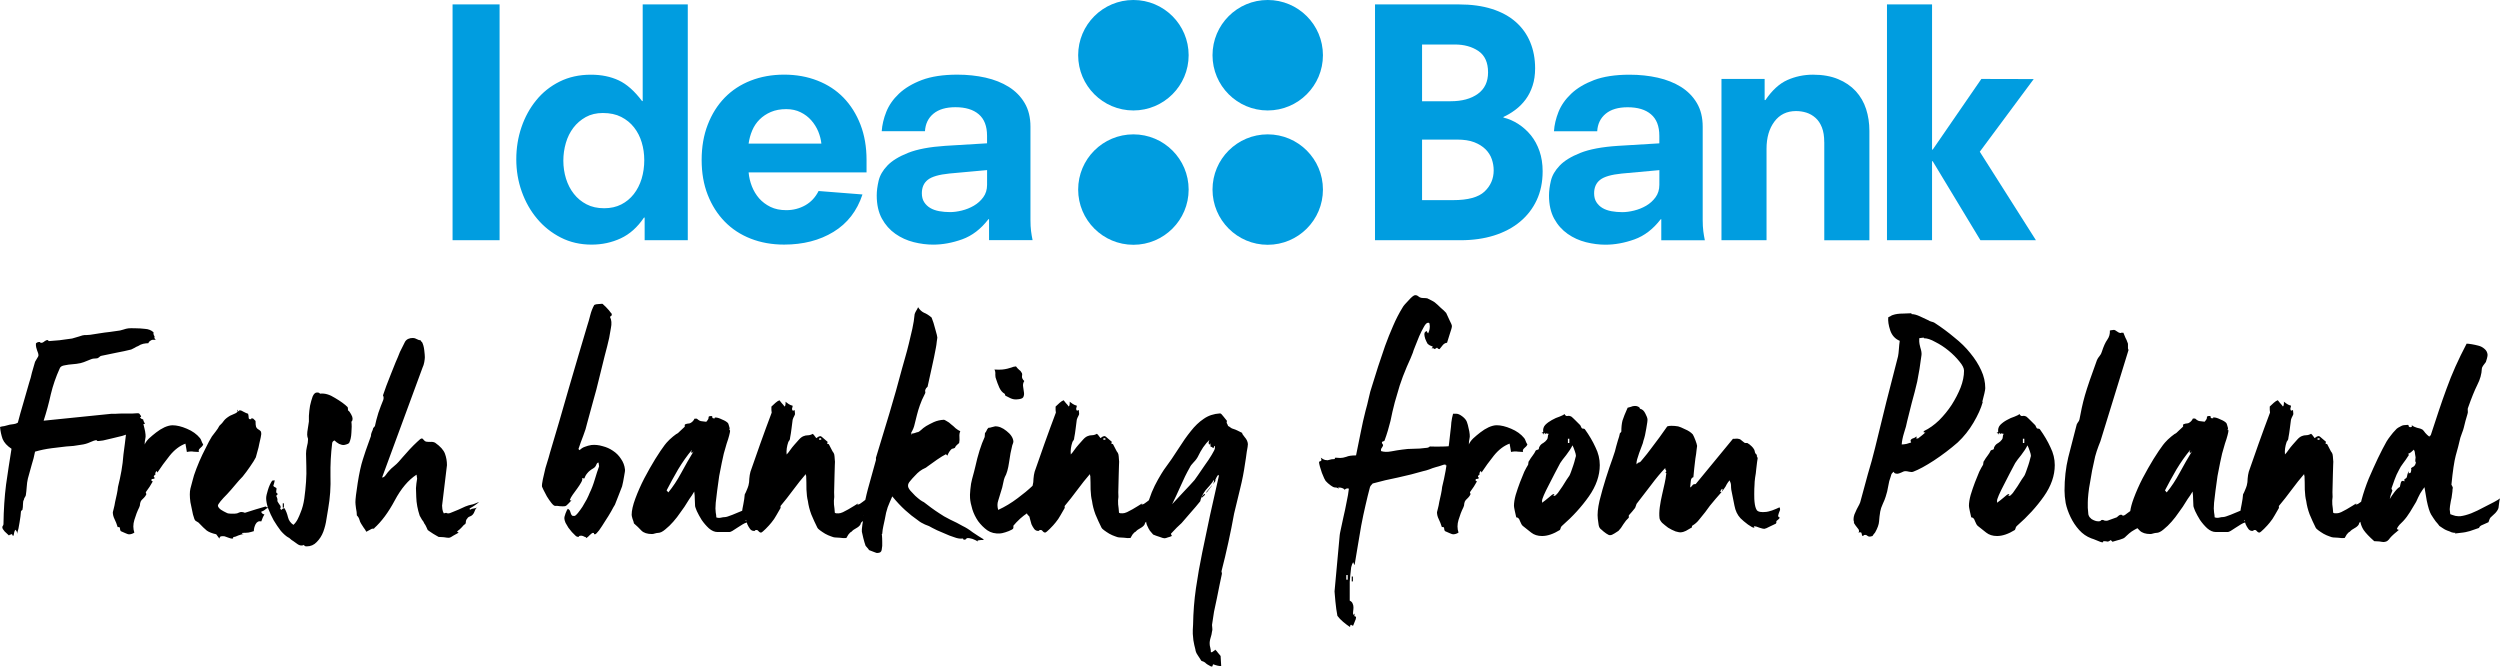
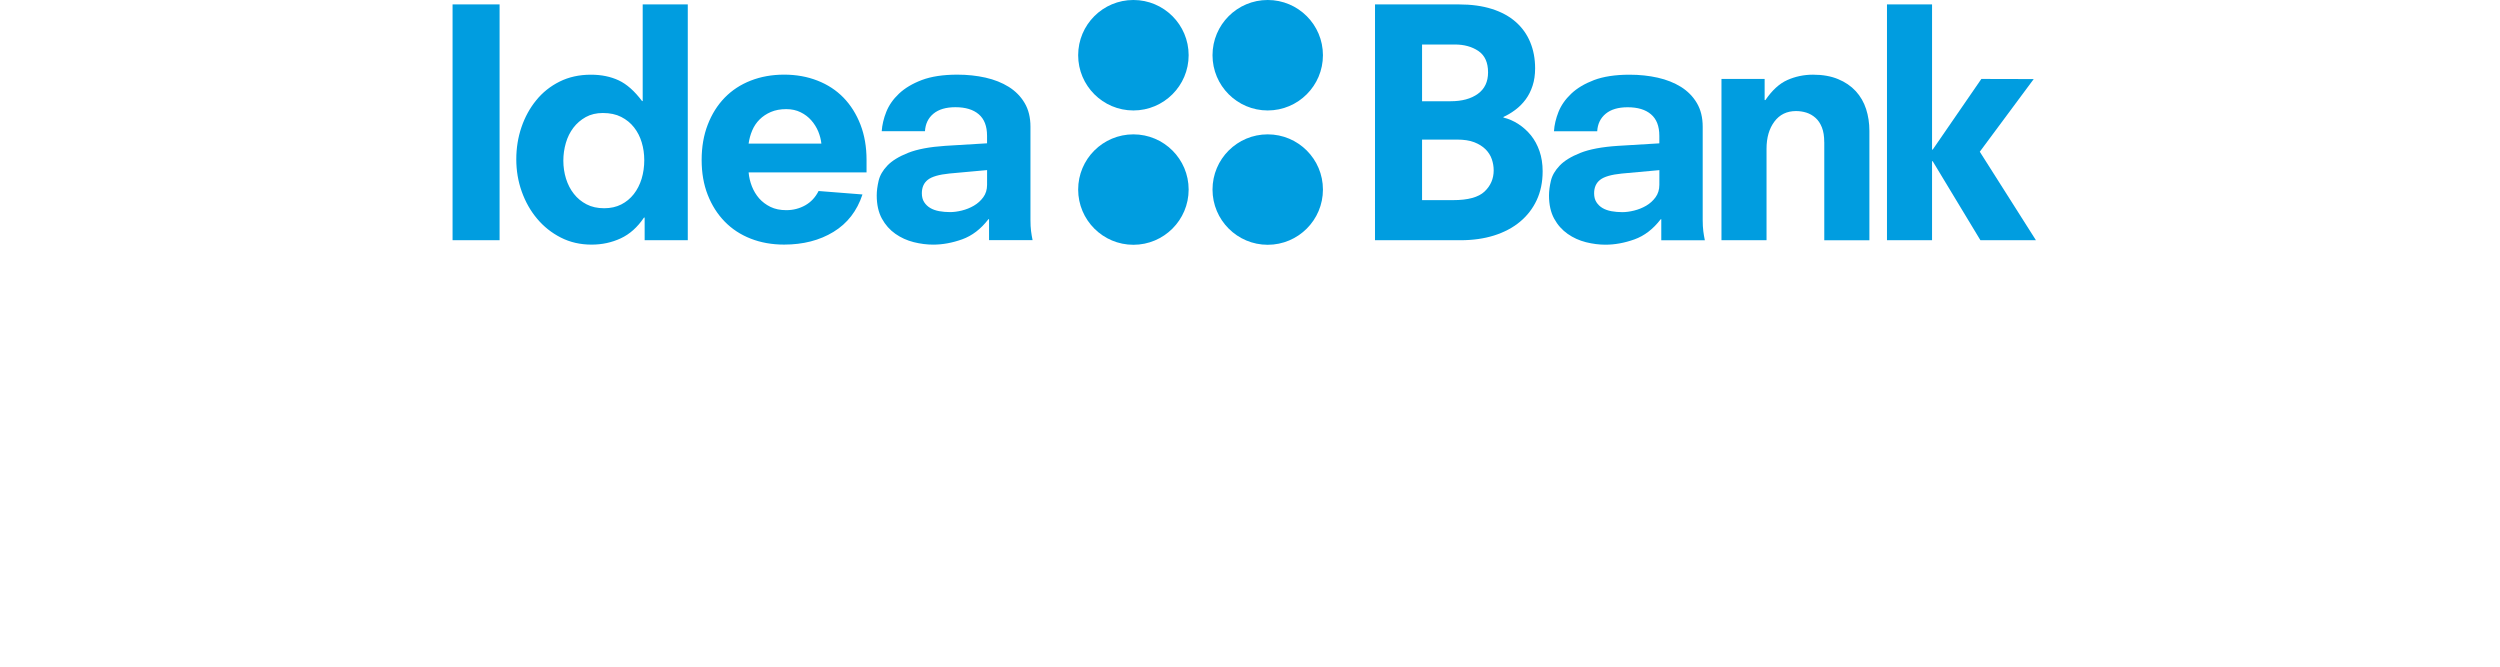
<svg xmlns="http://www.w3.org/2000/svg" width="264.778mm" height="70.608mm" viewBox="0 0 264.778 70.608" version="1.1" id="svg5" xml:space="preserve">
  <defs id="defs2">
    <linearGradient id="grad1" gradientTransform="matrix(1.593,0,0,0.66,-215.928,5.454)" x1="85.378" y1="170.301" x2="164.041" y2="170.301" gradientUnits="userSpaceOnUse">
      <stop offset="0%" stop-color="#0093d0" stop-opacity="1" id="stop16" />
      <stop offset="12%" stop-color="#ffffff" stop-opacity="1" id="stop18" />
      <stop offset="0%" stop-color="#d6d6d6" stop-opacity="1" id="stop20" />
    </linearGradient>
    <defs id="defs23">
      <linearGradient id="linearGradient3069">
        <stop offset="0%" stop-color="#0093d0" stop-opacity="1" id="stop3063" />
        <stop offset="12%" stop-color="#ffffff" stop-opacity="1" id="stop3065" />
        <stop offset="0%" stop-color="#d6d6d6" stop-opacity="1" id="stop3067" />
      </linearGradient>
    </defs>
  </defs>
  <g id="layer1" transform="translate(171.853,-342.323)">
    <g id="g12045">
      <g id="g1057" transform="matrix(1.324,0,0,1.324,-123.732,342.188)" style="fill:#009de0;fill-opacity:1">
        <path fill="#009de0" d="m 73.647,0.455 h 6.706 c 1.003,0 1.887,0.122 2.648,0.364 0.76,0.242 1.396,0.589 1.906,1.039 0.512,0.452 0.896,0.99 1.155,1.618 0.261,0.627 0.392,1.325 0.392,2.092 0,0.52 -0.068,0.983 -0.203,1.392 C 86.118,7.37 85.935,7.733 85.7,8.053 85.466,8.37 85.193,8.646 84.884,8.878 84.575,9.112 84.253,9.305 83.921,9.457 v 0.048 c 0.418,0.102 0.813,0.272 1.189,0.517 0.378,0.242 0.713,0.544 1.006,0.901 0.291,0.361 0.521,0.782 0.69,1.27 0.166,0.485 0.25,1.02 0.25,1.604 0,0.869 -0.16,1.644 -0.478,2.32 -0.317,0.678 -0.768,1.255 -1.344,1.732 -0.578,0.478 -1.271,0.841 -2.072,1.093 -0.803,0.25 -1.689,0.376 -2.662,0.376 H 73.645 Z M 79.699,8.2 C 80.603,8.2 81.33,8.003 81.873,7.609 82.418,7.215 82.69,6.644 82.69,5.892 82.69,5.105 82.435,4.538 81.923,4.186 81.411,3.836 80.777,3.662 80.025,3.662 H 77.41 V 8.2 Z m 0.2,7.911 c 1.188,0 2.026,-0.229 2.511,-0.689 0.486,-0.46 0.73,-1.025 0.73,-1.694 0,-0.303 -0.051,-0.599 -0.151,-0.893 -0.1,-0.295 -0.269,-0.558 -0.501,-0.791 -0.236,-0.234 -0.539,-0.423 -0.904,-0.565 -0.371,-0.143 -0.83,-0.212 -1.383,-0.212 H 77.41 v 4.846 z" id="path1049" style="fill:#009de0;fill-opacity:1" />
        <path fill="#009de0" d="m 96.548,17.63 -0.055,0.019 c -0.602,0.784 -1.3,1.317 -2.095,1.603 -0.793,0.283 -1.567,0.424 -2.317,0.424 -0.502,0 -1.021,-0.066 -1.558,-0.199 -0.535,-0.136 -1.022,-0.355 -1.466,-0.667 -0.441,-0.31 -0.805,-0.714 -1.079,-1.217 -0.274,-0.504 -0.413,-1.12 -0.413,-1.858 0,-0.351 0.051,-0.739 0.15,-1.166 0.1,-0.428 0.334,-0.833 0.703,-1.218 0.365,-0.386 0.918,-0.725 1.654,-1.018 0.734,-0.292 1.73,-0.479 2.983,-0.562 l 3.336,-0.202 v -0.603 c 0,-0.771 -0.222,-1.344 -0.667,-1.72 -0.439,-0.378 -1.064,-0.564 -1.868,-0.564 -0.753,0 -1.337,0.173 -1.755,0.518 -0.418,0.346 -0.645,0.812 -0.68,1.403 h -3.459 c 0.031,-0.503 0.154,-1.02 0.361,-1.546 0.211,-0.526 0.549,-1.015 1.019,-1.458 0.466,-0.442 1.077,-0.808 1.829,-1.093 0.752,-0.282 1.699,-0.428 2.834,-0.428 0.805,0 1.559,0.081 2.26,0.238 0.705,0.159 1.322,0.406 1.861,0.739 0.533,0.337 0.957,0.765 1.268,1.292 0.311,0.524 0.466,1.156 0.466,1.893 v 7.469 c 0,0.336 0.017,0.629 0.048,0.881 0.033,0.253 0.073,0.495 0.123,0.73 h -3.484 v -1.69 z m -0.153,-3.919 -3.013,0.274 c -0.836,0.084 -1.412,0.251 -1.729,0.503 -0.32,0.249 -0.479,0.61 -0.479,1.079 0,0.284 0.062,0.522 0.188,0.714 0.125,0.193 0.287,0.347 0.488,0.465 0.2,0.117 0.438,0.201 0.715,0.252 0.277,0.049 0.562,0.074 0.865,0.074 0.284,0 0.598,-0.041 0.938,-0.125 0.344,-0.084 0.668,-0.213 0.969,-0.388 0.302,-0.177 0.553,-0.404 0.752,-0.679 0.199,-0.275 0.303,-0.604 0.303,-0.99 z" id="path1051" style="fill:#009de0;fill-opacity:1" />
        <path fill="#009de0" d="m 109.582,11.472 c 0,-0.47 -0.062,-0.863 -0.188,-1.181 -0.125,-0.315 -0.296,-0.572 -0.514,-0.764 -0.217,-0.192 -0.461,-0.332 -0.728,-0.416 -0.267,-0.083 -0.545,-0.125 -0.827,-0.125 -0.734,0 -1.312,0.281 -1.73,0.842 -0.418,0.561 -0.629,1.281 -0.629,2.168 v 7.321 h -3.605 v -12.9 h 3.453 v 1.692 h 0.061 c 0.535,-0.785 1.119,-1.322 1.756,-1.605 0.633,-0.282 1.318,-0.428 2.054,-0.428 0.769,0 1.438,0.118 2.004,0.354 0.565,0.231 1.038,0.556 1.416,0.965 0.374,0.409 0.649,0.886 0.826,1.43 0.174,0.543 0.263,1.124 0.263,1.743 v 8.752 h -3.609 v -7.847 h -0.003 z" id="path1053" style="fill:#009de0;fill-opacity:1" />
        <path fill="#009de0" d="m 118.259,13.001 -0.053,-0.004 v 6.321 h -3.605 V 0.455 h 3.605 V 12.07 l 0.053,-10e-4 3.891,-5.652 4.188,0.01 -4.313,5.812 4.491,7.079 h -4.441 z" id="path1055" style="fill:#009de0;fill-opacity:1" />
      </g>
      <path fill="#009de0" d="m -123.921,342.79 h 4.98 v 24.971 h -4.98 z m 20.343,22.572 -0.075,0.013 c -0.687,1.021 -1.506,1.749 -2.456,2.192 -0.953,0.443 -1.983,0.665 -3.09,0.665 -1.197,0 -2.281,-0.249 -3.257,-0.747 -0.973,-0.496 -1.811,-1.161 -2.506,-1.992 -0.7,-0.829 -1.242,-1.787 -1.63,-2.873 -0.388,-1.083 -0.58,-2.228 -0.58,-3.419 0,-1.197 0.183,-2.333 0.547,-3.403 0.367,-1.075 0.887,-2.027 1.565,-2.855 0.672,-0.831 1.5,-1.491 2.474,-1.976 0.972,-0.486 2.078,-0.732 3.32,-0.732 1.107,0 2.086,0.201 2.94,0.6 0.855,0.4 1.679,1.132 2.477,2.194 h 0.065 v -10.237 h 4.775 v 24.971 h -4.568 z m -0.041,-6.096 c 0,-0.639 -0.087,-1.26 -0.267,-1.856 -0.177,-0.597 -0.449,-1.128 -0.813,-1.593 -0.364,-0.465 -0.819,-0.835 -1.362,-1.111 -0.543,-0.277 -1.189,-0.414 -1.942,-0.414 -0.687,0 -1.291,0.142 -1.812,0.43 -0.519,0.29 -0.954,0.665 -1.311,1.131 -0.352,0.465 -0.621,1.001 -0.797,1.61 -0.176,0.609 -0.266,1.236 -0.266,1.873 0,0.665 0.095,1.3 0.282,1.909 0.192,0.609 0.466,1.145 0.833,1.608 0.363,0.466 0.811,0.834 1.344,1.111 0.532,0.277 1.152,0.414 1.863,0.414 0.684,0 1.288,-0.134 1.81,-0.4 0.518,-0.263 0.962,-0.629 1.328,-1.095 0.363,-0.465 0.639,-1.006 0.831,-1.626 0.185,-0.62 0.281,-1.281 0.281,-1.992 z m 11.054,1.317 c 0.044,0.514 0.163,1.009 0.349,1.485 0.189,0.474 0.443,0.898 0.764,1.266 0.322,0.363 0.72,0.666 1.193,0.899 0.479,0.234 1.037,0.349 1.683,0.349 0.728,0 1.398,-0.172 2.008,-0.514 0.608,-0.344 1.078,-0.849 1.411,-1.514 l 4.649,0.365 c -0.576,1.747 -1.598,3.069 -3.073,3.966 -1.469,0.898 -3.216,1.344 -5.229,1.344 -1.285,0 -2.464,-0.209 -3.537,-0.631 -1.075,-0.421 -1.992,-1.023 -2.757,-1.811 -0.764,-0.784 -1.361,-1.725 -1.792,-2.821 -0.432,-1.097 -0.646,-2.331 -0.646,-3.704 0,-1.371 0.214,-2.62 0.646,-3.734 0.432,-1.121 1.029,-2.068 1.792,-2.855 0.765,-0.786 1.683,-1.39 2.757,-1.81 1.074,-0.42 2.252,-0.634 3.537,-0.634 1.285,0 2.461,0.21 3.539,0.634 1.072,0.417 1.992,1.021 2.755,1.804 0.763,0.789 1.36,1.738 1.794,2.853 0.432,1.121 0.646,2.366 0.646,3.736 v 1.325 z m 7.705,-3.051 c -0.042,-0.418 -0.154,-0.847 -0.328,-1.279 -0.18,-0.43 -0.424,-0.823 -0.735,-1.178 -0.311,-0.356 -0.686,-0.642 -1.131,-0.86 -0.442,-0.221 -0.952,-0.334 -1.524,-0.334 -0.622,0 -1.165,0.101 -1.63,0.301 -0.465,0.2 -0.862,0.463 -1.194,0.794 -0.335,0.332 -0.593,0.719 -0.781,1.161 -0.189,0.442 -0.315,0.911 -0.383,1.395 z m 17.757,7.994 -0.073,0.025 c -0.8,1.038 -1.724,1.743 -2.775,2.122 -1.051,0.375 -2.072,0.561 -3.07,0.561 -0.662,0 -1.35,-0.087 -2.059,-0.263 -0.708,-0.18 -1.354,-0.47 -1.942,-0.883 -0.586,-0.41 -1.063,-0.945 -1.428,-1.611 -0.363,-0.667 -0.547,-1.483 -0.547,-2.46 0,-0.465 0.068,-0.978 0.199,-1.544 0.132,-0.567 0.441,-1.103 0.928,-1.612 0.488,-0.511 1.218,-0.96 2.195,-1.348 0.97,-0.387 2.288,-0.634 3.948,-0.744 l 4.414,-0.267 v -0.798 c 0,-1.021 -0.293,-1.779 -0.879,-2.277 -0.585,-0.502 -1.41,-0.749 -2.473,-0.749 -0.997,0 -1.771,0.229 -2.325,0.686 -0.553,0.458 -0.851,1.075 -0.898,1.857 H -78.469 c 0.044,-0.666 0.205,-1.35 0.482,-2.047 0.277,-0.696 0.723,-1.344 1.345,-1.93 0.621,-0.585 1.427,-1.07 2.425,-1.447 0.996,-0.373 2.245,-0.567 3.752,-0.567 1.064,0 2.06,0.107 2.989,0.315 0.933,0.21 1.751,0.537 2.461,0.978 0.711,0.446 1.27,1.013 1.681,1.71 0.412,0.694 0.618,1.53 0.618,2.506 v 9.887 c 0,0.445 0.021,0.833 0.062,1.166 0.042,0.335 0.098,0.655 0.163,0.966 h -4.611 z m -0.207,-5.188 -3.985,0.363 c -1.107,0.111 -1.873,0.332 -2.293,0.666 -0.421,0.33 -0.631,0.808 -0.631,1.428 0,0.376 0.082,0.691 0.249,0.945 0.165,0.256 0.381,0.459 0.647,0.616 0.263,0.155 0.58,0.266 0.948,0.334 0.365,0.065 0.748,0.098 1.144,0.098 0.377,0 0.793,-0.054 1.246,-0.165 0.451,-0.111 0.879,-0.282 1.276,-0.514 0.402,-0.234 0.733,-0.535 0.998,-0.899 0.266,-0.364 0.4,-0.8 0.4,-1.311 z" id="path1065" style="fill:#009de0;fill-opacity:1;stroke-width:1.324" />
      <path fill="#009de0" d="m -45.962,348.172 c 0,3.227 -2.624,5.85 -5.851,5.85 -3.23,0 -5.85,-2.62 -5.85,-5.85 0,-3.234 2.62,-5.85 5.85,-5.85 3.227,0 5.851,2.615 5.851,5.85 m 14.223,0 c 0,-3.234 -2.62,-5.85 -5.849,-5.85 -3.227,0 -5.846,2.616 -5.846,5.85 0,3.227 2.618,5.85 5.846,5.85 3.23,-9.7e-4 5.849,-2.621 5.849,-5.85 m -14.223,14.227 c 0,-3.23 -2.624,-5.846 -5.851,-5.846 -3.23,0 -5.85,2.616 -5.85,5.846 0,3.23 2.62,5.85 5.85,5.85 3.227,0 5.851,-2.618 5.851,-5.85 m 14.223,0 c 0,-3.23 -2.62,-5.846 -5.849,-5.846 -3.227,0 -5.846,2.616 -5.846,5.846 0,3.23 2.618,5.85 5.846,5.85 3.23,0 5.849,-2.618 5.849,-5.85" id="path1059" style="fill:#009de0;fill-opacity:1;stroke-width:1.324" />
    </g>
-     <path id="path12829" style="font-weight:bold;font-size:30.404px;font-family:'Manus W05 Manus';-inkscape-font-specification:'Manus W05 Manus Bold';text-align:end;direction:rtl;text-anchor:end;fill-rule:evenodd;stroke-width:55.149;stroke-linecap:round;paint-order:stroke fill markers" d="m -21.969,373.588 c -0.081,0 -0.182,0.051 -0.304,0.152 -0.122,0.101 -0.253,0.233 -0.395,0.395 -0.142,0.142 -0.274,0.283 -0.395,0.425 -0.122,0.142 -0.203,0.254 -0.243,0.335 -0.365,0.588 -0.699,1.236 -1.003,1.946 -0.304,0.689 -0.588,1.399 -0.852,2.129 -0.243,0.709 -0.486,1.429 -0.73,2.159 -0.223,0.73 -0.436,1.409 -0.638,2.037 -0.142,0.405 -0.263,0.851 -0.365,1.338 -0.101,0.466 -0.213,0.912 -0.335,1.337 -0.182,0.709 -0.355,1.48 -0.517,2.311 -0.162,0.831 -0.324,1.632 -0.486,2.402 -0.466,0 -0.811,0.051 -1.034,0.152 -0.243,0.081 -0.456,0.121 -0.638,0.121 -0.182,-0.02 -0.345,-0.03 -0.487,-0.03 -0.081,0 -0.111,0.03 -0.091,0.091 0.041,0.041 0.01,0.061 -0.091,0.061 -0.182,0 -0.324,0.02 -0.425,0.06 l -0.243,0.061 c -0.061,0 -0.152,-0.01 -0.273,-0.03 -0.101,-0.02 -0.254,-0.102 -0.456,-0.243 0.101,0.223 0.091,0.345 -0.03,0.365 -0.101,0.02 -0.152,0.061 -0.152,0.121 0,0.081 0.031,0.233 0.091,0.456 0.061,0.223 0.131,0.446 0.212,0.669 0.081,0.203 0.162,0.395 0.243,0.578 0.081,0.162 0.132,0.253 0.152,0.273 l 0.243,0.243 c 0.122,0.101 0.223,0.183 0.304,0.243 0.081,0.061 0.162,0.111 0.243,0.152 0.081,0.041 0.172,0.06 0.273,0.06 0.122,0 0.234,0.051 0.335,0.152 0,-0.041 -0.02,-0.071 -0.061,-0.091 -0.041,-0.041 -0.01,-0.061 0.091,-0.061 0.122,0 0.234,0.021 0.335,0.061 0.122,0.041 0.202,0.101 0.243,0.182 0.142,-0.142 0.294,-0.182 0.456,-0.121 -0.041,0.405 -0.122,0.882 -0.243,1.429 -0.101,0.547 -0.213,1.074 -0.334,1.581 -0.101,0.486 -0.193,0.913 -0.274,1.277 -0.081,0.365 -0.121,0.577 -0.121,0.638 l -0.547,5.959 c 0,0.041 0.01,0.162 0.03,0.365 0.02,0.223 0.041,0.456 0.061,0.699 0.02,0.264 0.05,0.527 0.091,0.791 0.041,0.284 0.081,0.527 0.121,0.73 0.162,0.223 0.365,0.436 0.608,0.638 0.264,0.223 0.507,0.405 0.73,0.547 0,-0.061 0.01,-0.122 0.03,-0.182 0.02,-0.041 0.051,-0.06 0.091,-0.06 0.061,0.061 0.101,0.091 0.121,0.091 h 0.091 c 0.061,-0.142 0.122,-0.294 0.182,-0.456 0.081,-0.162 0.122,-0.304 0.122,-0.426 0,-0.061 -0.041,-0.091 -0.122,-0.091 -0.061,0 -0.071,-0.102 -0.03,-0.304 l -0.152,0.152 c -0.02,-0.142 -0.02,-0.283 0,-0.425 0.02,-0.122 0.03,-0.253 0.03,-0.395 0,-0.142 -0.03,-0.274 -0.091,-0.395 -0.041,-0.122 -0.142,-0.223 -0.304,-0.304 v -2.007 c 0,-0.101 0.02,-0.324 0.061,-0.669 0.041,-0.345 0.071,-0.628 0.091,-0.851 0.061,-0.243 0.131,-0.426 0.212,-0.547 0.081,0.203 0.132,0.304 0.152,0.304 l 0.334,-2.007 c 0.122,-0.709 0.243,-1.429 0.365,-2.159 0.142,-0.75 0.294,-1.47 0.456,-2.159 0.162,-0.709 0.314,-1.328 0.456,-1.855 0,-0.041 0.03,-0.112 0.091,-0.213 0.081,-0.101 0.152,-0.182 0.213,-0.243 0.872,-0.243 1.774,-0.456 2.706,-0.639 0.932,-0.203 1.814,-0.425 2.645,-0.669 0.203,-0.041 0.416,-0.101 0.639,-0.182 0.243,-0.101 0.476,-0.183 0.699,-0.243 0.243,-0.061 0.446,-0.122 0.608,-0.182 0.162,-0.061 0.274,-0.091 0.334,-0.091 0.101,0 0.131,0.02 0.091,0.06 -0.016,0.016 0.016,0.026 0.092,0.029 -0.027,0.194 -0.058,0.387 -0.092,0.579 -0.101,0.568 -0.223,1.135 -0.365,1.703 -0.02,0.223 -0.061,0.476 -0.121,0.76 -0.061,0.264 -0.122,0.537 -0.182,0.821 -0.041,0.264 -0.091,0.507 -0.152,0.73 -0.061,0.203 -0.091,0.324 -0.091,0.365 0,0.243 0.061,0.486 0.182,0.73 0.122,0.243 0.234,0.527 0.335,0.852 0.162,-0.041 0.243,0.01 0.243,0.152 0,0.122 0.031,0.213 0.091,0.273 0.142,0.061 0.304,0.132 0.486,0.213 0.182,0.081 0.304,0.122 0.365,0.122 0.203,0 0.395,-0.061 0.578,-0.182 -0.142,-0.426 -0.142,-0.872 0,-1.338 0.142,-0.486 0.314,-0.933 0.517,-1.338 0.061,-0.122 0.091,-0.253 0.091,-0.395 0.02,-0.142 0.071,-0.263 0.152,-0.365 0.101,-0.101 0.192,-0.192 0.273,-0.273 0.101,-0.101 0.183,-0.223 0.243,-0.365 0.02,-0.02 0.01,-0.041 -0.03,-0.061 -0.02,-0.041 -0.03,-0.091 -0.03,-0.152 0.304,-0.405 0.547,-0.78 0.73,-1.125 0,-0.02 -0.03,-0.041 -0.091,-0.061 -0.061,-0.041 -0.071,-0.091 -0.03,-0.152 0,-0.041 0.031,-0.061 0.091,-0.061 h 0.03 c 0.061,0 0.102,-0.01 0.122,-0.03 0.02,-0.02 0.05,-0.03 0.091,-0.03 0,-0.061 -0.02,-0.102 -0.06,-0.122 -0.041,-0.041 -0.051,-0.081 -0.03,-0.121 l 0.091,-0.121 c 0.02,-0.02 0.051,-0.03 0.091,-0.03 -0.061,-0.061 -0.04,-0.182 0.061,-0.365 0.081,0 0.121,0.051 0.121,0.152 0.385,-0.588 0.821,-1.186 1.307,-1.794 0.507,-0.628 1.064,-1.054 1.672,-1.277 0.041,0.203 0.071,0.375 0.091,0.517 0.02,0.142 0.041,0.263 0.061,0.365 0.284,-0.061 0.527,-0.071 0.73,-0.03 0.203,0.02 0.385,0.03 0.547,0.03 -0.061,-0.142 -0.02,-0.274 0.121,-0.395 0.162,-0.122 0.274,-0.253 0.335,-0.395 -0.081,-0.122 -0.142,-0.243 -0.182,-0.365 -0.041,-0.122 -0.092,-0.223 -0.152,-0.304 -0.345,-0.426 -0.811,-0.76 -1.398,-1.004 -0.568,-0.243 -1.074,-0.365 -1.52,-0.365 -0.243,0 -0.527,0.071 -0.851,0.213 -0.304,0.142 -0.598,0.324 -0.882,0.547 -0.264,0.203 -0.517,0.415 -0.76,0.638 -0.223,0.223 -0.375,0.436 -0.456,0.639 0,-0.223 0.02,-0.416 0.061,-0.578 0.041,-0.162 0.051,-0.324 0.03,-0.486 -0.02,-0.223 -0.061,-0.446 -0.122,-0.669 -0.041,-0.223 -0.101,-0.446 -0.182,-0.669 -0.081,-0.203 -0.243,-0.395 -0.486,-0.578 -0.243,-0.182 -0.446,-0.273 -0.608,-0.273 h -0.365 c -0.081,0.284 -0.142,0.588 -0.182,0.912 -0.02,0.324 -0.05,0.628 -0.091,0.912 -0.041,0.446 -0.092,0.892 -0.152,1.338 -0.014,0.098 -0.025,0.186 -0.038,0.28 -0.137,0.007 -0.276,0.015 -0.418,0.024 -0.608,0.02 -1.135,0.02 -1.581,0 -0.101,0.101 -0.243,0.152 -0.426,0.152 -0.426,0.061 -0.861,0.091 -1.307,0.091 -0.426,0 -0.831,0.03 -1.216,0.091 -0.324,0.041 -0.699,0.101 -1.124,0.182 -0.426,0.081 -0.791,0.071 -1.095,-0.03 v -0.213 c 0.061,-0.081 0.112,-0.162 0.152,-0.243 0.061,-0.081 0.081,-0.152 0.06,-0.213 -0.081,-0.081 -0.121,-0.173 -0.121,-0.274 0.061,-0.061 0.111,-0.091 0.152,-0.091 0.041,0 0.081,-0.02 0.122,-0.061 0.142,-0.385 0.263,-0.75 0.365,-1.095 0.101,-0.365 0.192,-0.699 0.273,-1.003 0.122,-0.628 0.274,-1.287 0.456,-1.977 0.203,-0.689 0.375,-1.277 0.517,-1.763 0.203,-0.628 0.456,-1.297 0.76,-2.007 0.324,-0.709 0.537,-1.206 0.638,-1.49 0.02,-0.101 0.102,-0.325 0.243,-0.669 0.142,-0.365 0.284,-0.719 0.426,-1.064 0.162,-0.365 0.324,-0.689 0.486,-0.973 0.162,-0.304 0.314,-0.456 0.456,-0.456 0.101,0 0.152,0.04 0.152,0.121 0.02,0.081 0.03,0.162 0.03,0.243 0,0.284 -0.061,0.537 -0.182,0.76 -0.061,-0.061 -0.091,-0.102 -0.091,-0.122 0,-0.041 -0.031,-0.081 -0.091,-0.121 -0.041,0.041 -0.091,0.081 -0.152,0.121 -0.041,0.041 -0.06,0.122 -0.06,0.243 0,0.101 0.03,0.254 0.091,0.456 0.081,0.203 0.162,0.375 0.243,0.517 0.061,0.061 0.142,0.122 0.243,0.182 0.122,0.041 0.233,0.091 0.334,0.152 l -0.152,0.152 h 0.152 c 0.061,0 0.122,0.031 0.182,0.091 l 0.243,-0.152 c 0.02,0 0.051,0.03 0.091,0.091 0.061,0.041 0.122,0.061 0.182,0.061 0.122,-0.162 0.243,-0.314 0.365,-0.456 0.142,-0.142 0.284,-0.213 0.426,-0.213 0.081,-0.264 0.182,-0.587 0.304,-0.973 0.142,-0.405 0.213,-0.669 0.213,-0.791 0,-0.101 -0.081,-0.304 -0.243,-0.608 -0.142,-0.304 -0.263,-0.568 -0.365,-0.791 -0.142,-0.162 -0.335,-0.345 -0.578,-0.547 -0.223,-0.223 -0.436,-0.416 -0.638,-0.578 -0.081,-0.061 -0.203,-0.131 -0.365,-0.212 -0.142,-0.081 -0.284,-0.152 -0.426,-0.213 -0.142,-0.02 -0.294,-0.03 -0.456,-0.03 -0.142,0 -0.263,-0.031 -0.365,-0.091 -0.081,-0.061 -0.152,-0.111 -0.212,-0.152 -0.061,-0.041 -0.142,-0.06 -0.243,-0.06 z m -86.131,0.908 c -0.008,3.1e-4 -0.016,0.002 -0.024,0.004 -0.101,0 -0.233,0.01 -0.395,0.03 -0.142,0 -0.274,0.03 -0.395,0.091 -0.182,0.324 -0.324,0.689 -0.426,1.095 -0.101,0.405 -0.203,0.76 -0.304,1.064 -0.264,0.912 -0.568,1.936 -0.912,3.071 -0.324,1.135 -0.669,2.311 -1.034,3.527 l -1.034,3.587 c -0.345,1.176 -0.669,2.271 -0.973,3.284 0,0.02 -0.051,0.203 -0.152,0.547 -0.101,0.324 -0.213,0.689 -0.334,1.095 -0.101,0.405 -0.193,0.8 -0.274,1.185 -0.081,0.385 -0.111,0.649 -0.091,0.791 l 0.152,0.334 c 0.101,0.203 0.223,0.436 0.365,0.699 0.162,0.264 0.324,0.497 0.486,0.7 0.162,0.203 0.294,0.304 0.395,0.304 0.101,-0.02 0.263,-0.01 0.486,0.03 0.243,0.02 0.426,0.02 0.547,0 0.101,-0.02 0.223,-0.112 0.365,-0.274 0.11,-0.123 0.209,-0.226 0.3,-0.313 -0.047,0.007 -0.096,-0.02 -0.148,-0.083 0.061,-0.162 0.162,-0.345 0.304,-0.547 0.162,-0.223 0.324,-0.446 0.486,-0.669 0.162,-0.223 0.294,-0.426 0.395,-0.608 0.122,-0.203 0.162,-0.365 0.122,-0.486 0.061,0 0.101,0.01 0.121,0.03 0.02,0.02 0.061,0.02 0.121,0 0.061,-0.203 0.162,-0.385 0.304,-0.547 0.142,-0.182 0.354,-0.355 0.638,-0.517 0.142,-0.081 0.244,-0.203 0.304,-0.365 0.061,-0.162 0.142,-0.243 0.243,-0.243 l 0.061,0.395 c -0.142,0.385 -0.294,0.851 -0.456,1.398 -0.162,0.547 -0.345,1.023 -0.547,1.429 -0.061,0.162 -0.162,0.385 -0.304,0.669 -0.142,0.264 -0.294,0.527 -0.456,0.79 -0.162,0.243 -0.324,0.467 -0.486,0.669 -0.142,0.182 -0.263,0.284 -0.365,0.304 -0.122,0 -0.203,-0.01 -0.243,-0.03 -0.041,-0.041 -0.081,-0.101 -0.121,-0.182 -0.02,-0.081 -0.05,-0.172 -0.091,-0.273 -0.02,-0.101 -0.102,-0.193 -0.243,-0.274 -0.061,0.061 -0.142,0.223 -0.243,0.487 -0.101,0.264 -0.142,0.456 -0.121,0.578 0,0.081 0.04,0.223 0.121,0.425 0.101,0.182 0.203,0.355 0.304,0.517 0.122,0.162 0.244,0.314 0.365,0.456 l 0.212,0.213 c 0.061,0.061 0.122,0.122 0.182,0.182 0.081,0.081 0.173,0.121 0.274,0.121 0.101,-0.02 0.131,-0.04 0.091,-0.06 -0.041,-0.02 3.4e-4,-0.041 0.122,-0.061 0.101,-0.02 0.203,-0.01 0.304,0.03 0.101,0.061 0.203,0.101 0.304,0.121 v 0.091 l -0.06,0.03 c 0.142,-0.041 0.283,-0.142 0.425,-0.304 0.162,-0.162 0.284,-0.254 0.365,-0.274 0.122,0 0.162,0.02 0.122,0.061 -0.02,0.061 0.02,0.091 0.121,0.091 0.081,-0.02 0.223,-0.162 0.426,-0.426 0.203,-0.284 0.415,-0.608 0.638,-0.973 0.243,-0.365 0.456,-0.709 0.639,-1.034 0.182,-0.345 0.314,-0.578 0.395,-0.699 0.122,-0.284 0.253,-0.618 0.395,-1.004 0.162,-0.405 0.284,-0.72 0.365,-0.943 0.081,-0.324 0.152,-0.679 0.213,-1.064 0.081,-0.405 0.111,-0.649 0.091,-0.73 -0.041,-0.405 -0.183,-0.78 -0.426,-1.125 -0.223,-0.345 -0.507,-0.629 -0.851,-0.852 -0.324,-0.223 -0.689,-0.385 -1.095,-0.486 -0.405,-0.122 -0.801,-0.162 -1.186,-0.121 -0.243,0.041 -0.466,0.101 -0.669,0.182 -0.203,0.061 -0.395,0.182 -0.578,0.365 l -0.121,-0.122 c 0.162,-0.486 0.334,-0.963 0.517,-1.429 0.182,-0.466 0.314,-0.892 0.395,-1.277 0.203,-0.73 0.415,-1.51 0.638,-2.341 0.243,-0.831 0.456,-1.642 0.639,-2.432 0.203,-0.811 0.395,-1.591 0.578,-2.341 0.203,-0.75 0.365,-1.399 0.486,-1.946 0.041,-0.223 0.101,-0.567 0.182,-1.034 0.101,-0.486 0.071,-0.882 -0.091,-1.186 0.041,-0.061 0.081,-0.101 0.121,-0.121 0.061,-0.02 0.081,-0.091 0.061,-0.213 l -0.152,-0.182 c -0.081,-0.122 -0.182,-0.243 -0.304,-0.365 -0.122,-0.142 -0.243,-0.263 -0.365,-0.365 -0.089,-0.106 -0.162,-0.158 -0.22,-0.156 z m -3.25,20.852 c 0.044,-0.007 0.086,-0.044 0.126,-0.113 -0.04,0.033 -0.082,0.071 -0.126,0.113 z m 36.732,-20.483 c -0.061,0.142 -0.132,0.274 -0.213,0.395 -0.061,0.101 -0.111,0.213 -0.152,0.334 -0.041,0.486 -0.122,1.003 -0.243,1.55 -0.122,0.527 -0.243,1.044 -0.365,1.551 -0.122,0.507 -0.253,1.003 -0.395,1.49 -0.122,0.466 -0.234,0.862 -0.335,1.186 -0.405,1.54 -0.851,3.121 -1.337,4.743 -0.486,1.601 -0.963,3.172 -1.429,4.712 0.02,0.081 0.02,0.162 0,0.243 -0.284,1.054 -0.567,2.077 -0.851,3.071 -0.106,0.398 -0.195,0.773 -0.268,1.126 -0.093,0.066 -0.186,0.136 -0.28,0.212 -0.203,0.162 -0.355,0.254 -0.456,0.274 h -0.121 l 0.03,-0.061 c -0.003,-0.005 -0.004,-0.01 -0.006,-0.015 -0.094,0.05 -0.213,0.125 -0.359,0.227 -0.203,0.122 -0.406,0.243 -0.608,0.365 -0.182,0.101 -0.375,0.203 -0.578,0.304 -0.182,0.081 -0.334,0.122 -0.456,0.122 -0.162,0.02 -0.294,-1.8e-4 -0.395,-0.061 -0.02,-0.304 -0.051,-0.598 -0.091,-0.882 -0.02,-0.284 -0.01,-0.547 0.03,-0.791 -0.02,-0.304 -0.02,-0.669 0,-1.095 0.02,-0.446 0.03,-0.861 0.03,-1.246 0.02,-0.385 0.03,-0.73 0.03,-1.034 0.02,-0.304 0.02,-0.476 0,-0.517 -0.02,-0.203 -0.03,-0.335 -0.03,-0.395 0,-0.061 -0.01,-0.132 -0.03,-0.213 -0.02,-0.101 -0.081,-0.213 -0.182,-0.334 -0.081,-0.142 -0.213,-0.395 -0.395,-0.76 -0.02,0 -0.061,-0.01 -0.121,-0.03 -0.041,-0.02 -0.061,-0.05 -0.061,-0.091 0.041,-0.041 0.061,-0.071 0.061,-0.091 v -0.03 c -0.122,-0.101 -0.264,-0.223 -0.426,-0.365 -0.162,-0.162 -0.284,-0.243 -0.365,-0.243 -0.101,0.02 -0.182,0.05 -0.243,0.091 -0.041,0.041 -0.101,0.081 -0.182,0.122 -0.041,-0.081 -0.092,-0.152 -0.152,-0.213 -0.041,-0.081 -0.111,-0.162 -0.212,-0.243 -0.182,0.101 -0.355,0.152 -0.517,0.152 -0.162,0 -0.314,0.031 -0.456,0.091 -0.162,0.061 -0.325,0.182 -0.487,0.365 -0.142,0.162 -0.304,0.345 -0.486,0.547 -0.162,0.182 -0.314,0.375 -0.456,0.578 -0.122,0.182 -0.243,0.334 -0.365,0.456 -0.041,-0.426 0.02,-0.871 0.182,-1.337 0.041,-0.061 0.081,-0.122 0.122,-0.182 0.041,-0.061 0.061,-0.142 0.061,-0.243 0.061,-0.304 0.111,-0.628 0.152,-0.973 0.041,-0.365 0.081,-0.679 0.121,-0.943 0.041,-0.142 0.091,-0.263 0.152,-0.365 0.081,-0.122 0.112,-0.233 0.091,-0.334 l -0.03,-0.334 c -0.061,0.02 -0.101,0.041 -0.121,0.061 h -0.061 -0.03 c -0.061,-0.081 -0.081,-0.162 -0.061,-0.243 0.041,-0.101 0.061,-0.193 0.061,-0.274 -0.162,-0.041 -0.304,-0.101 -0.426,-0.182 -0.122,-0.081 -0.233,-0.162 -0.334,-0.243 0.02,0.081 0.02,0.172 0,0.273 0,0.101 -0.03,0.183 -0.091,0.243 -0.101,-0.142 -0.203,-0.263 -0.304,-0.365 l -0.243,-0.304 c -0.122,0.041 -0.264,0.132 -0.426,0.274 -0.142,0.142 -0.284,0.274 -0.426,0.395 v 0.365 c 0.02,0.122 0.03,0.213 0.03,0.273 -0.405,1.074 -0.811,2.179 -1.216,3.314 -0.405,1.135 -0.75,2.118 -1.034,2.949 -0.061,0.223 -0.101,0.467 -0.121,0.73 0,0.264 -0.031,0.507 -0.091,0.73 -0.041,0.142 -0.101,0.304 -0.182,0.486 -0.061,0.162 -0.131,0.314 -0.212,0.456 -0.02,0.304 -0.071,0.659 -0.152,1.065 -0.073,0.347 -0.111,0.564 -0.118,0.664 -0.365,0.156 -0.711,0.3 -1.037,0.43 -0.405,0.162 -0.669,0.243 -0.791,0.243 -0.122,0 -0.264,0.02 -0.426,0.061 -0.162,0.041 -0.324,0.03 -0.486,-0.03 0,-0.142 -0.02,-0.314 -0.061,-0.517 -0.02,-0.203 -0.03,-0.345 -0.03,-0.426 0,-0.041 0.01,-0.243 0.03,-0.608 0.041,-0.365 0.091,-0.79 0.152,-1.277 0.061,-0.486 0.132,-1.004 0.213,-1.551 0.101,-0.547 0.193,-1.013 0.274,-1.398 0.061,-0.284 0.132,-0.608 0.213,-0.973 0.101,-0.385 0.203,-0.74 0.304,-1.064 0.122,-0.345 0.213,-0.639 0.273,-0.882 0.061,-0.243 0.091,-0.395 0.091,-0.456 0,-0.122 -0.02,-0.152 -0.061,-0.091 -0.02,0.041 -0.03,0.031 -0.03,-0.03 0.061,-0.061 0.061,-0.173 0,-0.335 -0.041,-0.162 -0.081,-0.284 -0.121,-0.365 -0.122,-0.142 -0.335,-0.274 -0.639,-0.395 -0.284,-0.142 -0.517,-0.212 -0.699,-0.212 -0.081,0 -0.101,0.02 -0.06,0.06 0.041,0.02 -3.4e-4,0.03 -0.122,0.03 -0.101,0 -0.152,-0.04 -0.152,-0.121 0.02,-0.081 -0.02,-0.122 -0.121,-0.122 -0.203,0 -0.294,0.051 -0.274,0.152 0.02,0.101 -0.06,0.253 -0.243,0.456 -0.081,0 -0.162,-0.01 -0.243,-0.03 -0.081,-0.02 -0.162,-0.03 -0.243,-0.03 -0.142,0 -0.314,-0.091 -0.517,-0.273 h -0.243 c -0.081,0.182 -0.203,0.324 -0.365,0.426 -0.081,0.061 -0.172,0.091 -0.273,0.091 -0.101,0 -0.223,0.031 -0.365,0.091 -0.041,0.041 -0.051,0.091 -0.03,0.152 0.02,0.041 0.01,0.081 -0.03,0.121 -0.142,0.122 -0.294,0.264 -0.456,0.426 -0.142,0.162 -0.284,0.274 -0.426,0.334 -0.203,0.142 -0.436,0.335 -0.699,0.578 -0.243,0.243 -0.416,0.436 -0.517,0.578 -0.264,0.345 -0.598,0.841 -1.003,1.49 -0.385,0.628 -0.77,1.307 -1.155,2.037 -0.365,0.709 -0.679,1.419 -0.943,2.128 -0.264,0.709 -0.395,1.287 -0.395,1.733 0,0.081 0.031,0.223 0.091,0.425 0.081,0.203 0.132,0.365 0.152,0.487 0.284,0.243 0.547,0.497 0.791,0.76 0.243,0.243 0.618,0.365 1.125,0.365 0.081,0 0.182,-0.02 0.304,-0.061 0.142,-0.041 0.253,-0.061 0.334,-0.061 0.223,0 0.476,-0.122 0.76,-0.365 0.304,-0.243 0.588,-0.517 0.851,-0.821 0.284,-0.324 0.527,-0.639 0.73,-0.943 0.223,-0.304 0.375,-0.517 0.456,-0.639 0.182,-0.304 0.355,-0.577 0.517,-0.821 0.182,-0.243 0.355,-0.507 0.517,-0.791 0.041,0.284 0.061,0.568 0.061,0.852 0.02,0.284 0.03,0.517 0.03,0.699 0,0.041 0.061,0.213 0.182,0.517 0.142,0.304 0.314,0.618 0.517,0.943 0.223,0.324 0.476,0.618 0.76,0.882 0.304,0.264 0.608,0.395 0.912,0.395 h 1.277 c 0.061,0 0.162,-0.04 0.304,-0.121 0.162,-0.101 0.334,-0.213 0.517,-0.335 0.203,-0.122 0.395,-0.243 0.578,-0.365 0.154,-0.092 0.296,-0.155 0.427,-0.189 0.019,0.063 0.038,0.126 0.059,0.189 0.081,0.182 0.182,0.355 0.304,0.517 0.122,0.142 0.274,0.203 0.456,0.182 0.101,0 0.122,-0.01 0.061,-0.03 -0.041,-0.041 -1.77e-4,-0.061 0.121,-0.061 0.081,-0.02 0.162,0.02 0.243,0.121 0.081,0.101 0.172,0.152 0.273,0.152 0.081,-0.02 0.243,-0.152 0.486,-0.395 0.264,-0.264 0.466,-0.487 0.608,-0.669 0.203,-0.243 0.375,-0.496 0.517,-0.76 0.162,-0.264 0.314,-0.527 0.456,-0.791 -0.02,-0.122 -0.02,-0.193 0,-0.213 0.426,-0.507 0.872,-1.074 1.338,-1.703 0.466,-0.628 0.902,-1.176 1.307,-1.642 0.041,0.02 0.05,0.051 0.03,0.091 -0.02,0.02 -0.01,0.04 0.03,0.06 0.02,0.446 0.03,0.932 0.03,1.459 0.02,0.507 0.071,0.912 0.152,1.216 0.061,0.466 0.182,0.942 0.365,1.429 0.203,0.486 0.416,0.952 0.639,1.398 0.02,0.061 0.111,0.152 0.273,0.274 0.162,0.122 0.345,0.243 0.547,0.365 0.223,0.122 0.426,0.213 0.608,0.273 0.203,0.081 0.345,0.122 0.426,0.122 0.101,0 0.274,0.01 0.517,0.03 0.264,0.041 0.496,0.05 0.699,0.03 0.041,-0.081 0.112,-0.203 0.213,-0.365 0.122,-0.162 0.233,-0.263 0.334,-0.304 0.122,-0.142 0.284,-0.263 0.487,-0.365 0.223,-0.122 0.375,-0.253 0.456,-0.395 0.02,-0.122 0.071,-0.213 0.152,-0.273 0.042,-0.033 0.081,-0.067 0.119,-0.1 -0.016,0.114 -0.035,0.229 -0.058,0.343 -0.02,0.182 -0.041,0.355 -0.061,0.517 v 0.273 c 0.02,0.122 0.071,0.345 0.152,0.669 0.081,0.324 0.162,0.598 0.243,0.821 0.061,0.081 0.122,0.152 0.182,0.213 0.081,0.081 0.142,0.162 0.182,0.243 0.182,0.061 0.365,0.131 0.547,0.212 0.182,0.081 0.304,0.112 0.365,0.091 0.243,0 0.385,-0.101 0.426,-0.304 0.061,-0.304 0.081,-0.588 0.061,-0.852 0,-0.264 -0.01,-0.507 -0.03,-0.73 l -0.03,-0.03 c 0.041,-0.061 0.061,-0.101 0.061,-0.121 0.02,-0.284 0.061,-0.558 0.121,-0.821 0.061,-0.264 0.111,-0.496 0.152,-0.699 0.081,-0.507 0.183,-0.932 0.304,-1.277 0.142,-0.365 0.304,-0.75 0.486,-1.155 0.466,0.568 0.922,1.054 1.368,1.459 0.446,0.405 0.891,0.76 1.337,1.065 0.223,0.182 0.476,0.334 0.76,0.456 0.304,0.101 0.568,0.223 0.791,0.365 l 0.486,0.243 c 0.264,0.122 0.548,0.243 0.852,0.365 0.304,0.142 0.618,0.263 0.943,0.365 0.324,0.122 0.587,0.172 0.79,0.152 0.122,-0.02 0.182,-0.01 0.182,0.03 0,0.061 0.041,0.091 0.122,0.091 0.101,0 0.162,-0.03 0.182,-0.091 0.041,-0.041 0.101,-0.071 0.182,-0.091 0.101,0 0.263,0.03 0.486,0.091 0.223,0.081 0.416,0.173 0.578,0.274 0,-0.061 -0.01,-0.102 -0.03,-0.122 h 0.152 c 0.061,-0.02 0.142,-0.03 0.243,-0.03 0.122,0.02 0.213,3.3e-4 0.274,-0.06 -0.405,-0.243 -0.801,-0.497 -1.186,-0.76 -0.365,-0.284 -0.719,-0.507 -1.064,-0.669 -0.385,-0.223 -0.821,-0.446 -1.307,-0.669 -0.486,-0.243 -0.872,-0.466 -1.155,-0.669 -0.284,-0.182 -0.578,-0.385 -0.882,-0.608 -0.304,-0.223 -0.557,-0.416 -0.76,-0.578 -0.061,-0.02 -0.182,-0.091 -0.365,-0.213 -0.162,-0.122 -0.345,-0.273 -0.547,-0.456 -0.182,-0.182 -0.355,-0.365 -0.517,-0.547 -0.162,-0.203 -0.243,-0.365 -0.243,-0.487 -0.02,-0.162 0.051,-0.334 0.213,-0.517 0.162,-0.203 0.334,-0.395 0.517,-0.578 0.182,-0.203 0.355,-0.365 0.517,-0.486 l 0.274,-0.182 c 0.061,-0.041 0.142,-0.081 0.243,-0.121 0.101,-0.041 0.183,-0.092 0.243,-0.152 0.324,-0.243 0.679,-0.497 1.064,-0.76 0.385,-0.264 0.699,-0.456 0.943,-0.577 l 0.152,0.152 c 0.122,-0.324 0.284,-0.568 0.487,-0.73 0.061,0 0.111,-0.01 0.152,-0.03 0.041,-0.02 0.091,-0.041 0.152,-0.061 0.061,-0.142 0.132,-0.243 0.213,-0.304 0.081,-0.081 0.162,-0.152 0.243,-0.213 0.041,-0.203 0.051,-0.416 0.03,-0.639 -0.02,-0.243 0.01,-0.446 0.091,-0.608 -0.142,-0.061 -0.304,-0.162 -0.486,-0.304 -0.162,-0.162 -0.325,-0.304 -0.487,-0.425 -0.142,-0.142 -0.294,-0.253 -0.456,-0.334 -0.162,-0.101 -0.264,-0.152 -0.304,-0.152 -0.385,0.02 -0.74,0.102 -1.064,0.243 -0.304,0.142 -0.577,0.284 -0.821,0.426 -0.223,0.142 -0.405,0.283 -0.547,0.425 -0.142,0.122 -0.244,0.193 -0.304,0.213 -0.061,0 -0.142,0.02 -0.243,0.061 -0.101,0.041 -0.213,0.071 -0.335,0.091 -0.101,0 -0.142,0.02 -0.121,0.061 0.041,0.041 0.03,0.061 -0.03,0.061 v -0.213 c 0.182,-0.304 0.304,-0.608 0.365,-0.912 0.081,-0.324 0.162,-0.649 0.243,-0.973 0.081,-0.324 0.182,-0.659 0.304,-1.004 0.122,-0.365 0.304,-0.78 0.547,-1.246 0.041,-0.061 0.051,-0.122 0.03,-0.182 -0.02,-0.081 -0.02,-0.152 0,-0.213 0.02,-0.061 0.051,-0.122 0.091,-0.182 0.061,-0.061 0.111,-0.111 0.152,-0.152 0.142,-0.689 0.294,-1.378 0.456,-2.068 0.162,-0.709 0.304,-1.398 0.426,-2.067 0.041,-0.203 0.071,-0.416 0.091,-0.639 0.041,-0.223 0.061,-0.365 0.061,-0.426 0,-0.101 -0.071,-0.395 -0.213,-0.882 -0.122,-0.486 -0.253,-0.902 -0.395,-1.246 -0.284,-0.243 -0.557,-0.415 -0.821,-0.517 -0.243,-0.122 -0.446,-0.314 -0.608,-0.578 z m -6.421,20.812 c 0.036,-0.019 0.069,-0.035 0.097,-0.046 h -0.03 c -0.053,0 -0.076,0.015 -0.067,0.046 z M 30.506,375.503 c -0.081,0 -0.345,0.01 -0.791,0.03 -0.446,0 -0.811,0.051 -1.095,0.152 -0.081,0.02 -0.162,0.061 -0.243,0.122 -0.081,0.041 -0.162,0.081 -0.243,0.121 -0.041,0.385 0.03,0.851 0.213,1.398 0.182,0.527 0.517,0.892 1.004,1.095 -0.041,0.284 -0.071,0.578 -0.091,0.882 -0.02,0.304 -0.05,0.557 -0.091,0.76 -0.405,1.601 -0.821,3.222 -1.247,4.864 -0.405,1.622 -0.8,3.233 -1.185,4.834 -0.223,0.912 -0.476,1.834 -0.76,2.767 -0.264,0.932 -0.517,1.865 -0.76,2.797 -0.02,0.122 -0.071,0.264 -0.152,0.426 -0.081,0.162 -0.173,0.334 -0.274,0.517 -0.081,0.182 -0.162,0.365 -0.243,0.547 -0.061,0.182 -0.091,0.344 -0.091,0.486 0,0.101 0.01,0.183 0.03,0.243 0.041,0.041 0.041,0.091 0,0.152 0.122,0.203 0.243,0.375 0.365,0.517 0.122,0.122 0.182,0.234 0.182,0.335 0,0.101 -0.01,0.152 -0.03,0.152 -0.02,-0.02 -0.03,-0.01 -0.03,0.03 h 0.03 c 0,-0.02 0.051,-0.03 0.152,-0.03 0.101,0 0.152,0.04 0.152,0.121 0.02,0.101 0.05,0.193 0.091,0.274 0.061,0 0.101,-0.02 0.121,-0.061 0.02,-0.041 0.082,-0.061 0.183,-0.061 0.081,0 0.152,0.031 0.212,0.091 0.081,0.061 0.152,0.091 0.213,0.091 0.101,0 0.172,-0.01 0.213,-0.03 0.041,-0.02 0.081,-0.03 0.121,-0.03 0.061,-0.081 0.102,-0.142 0.122,-0.182 0.041,-0.041 0.091,-0.101 0.152,-0.182 0.264,-0.466 0.406,-0.862 0.426,-1.186 0.02,-0.324 0.061,-0.669 0.121,-1.034 0.041,-0.243 0.131,-0.517 0.273,-0.821 0.142,-0.304 0.244,-0.557 0.304,-0.76 0.122,-0.365 0.213,-0.74 0.273,-1.125 0.061,-0.385 0.142,-0.699 0.243,-0.943 0.02,-0.101 0.051,-0.203 0.091,-0.304 0.061,-0.122 0.152,-0.213 0.273,-0.273 v 0.06 c 0.041,0.101 0.162,0.152 0.365,0.152 0.081,0 0.213,-0.04 0.395,-0.121 0.182,-0.101 0.334,-0.152 0.456,-0.152 0.101,0 0.233,0.02 0.395,0.06 0.182,0.041 0.324,0.041 0.426,0 0.588,-0.223 1.317,-0.618 2.189,-1.185 0.892,-0.588 1.733,-1.226 2.524,-1.916 0.649,-0.608 1.206,-1.307 1.672,-2.098 0.466,-0.791 0.791,-1.51 0.973,-2.159 -0.041,-0.061 -0.041,-0.132 0,-0.213 0.061,-0.223 0.122,-0.466 0.182,-0.73 0.061,-0.264 0.091,-0.446 0.091,-0.547 0,-0.649 -0.142,-1.277 -0.426,-1.885 -0.284,-0.628 -0.669,-1.237 -1.155,-1.825 -0.466,-0.588 -1.034,-1.145 -1.703,-1.672 -0.649,-0.547 -1.348,-1.064 -2.098,-1.55 -0.061,-0.041 -0.172,-0.081 -0.334,-0.121 -0.142,-0.041 -0.233,-0.081 -0.274,-0.122 -0.264,-0.122 -0.568,-0.264 -0.912,-0.426 -0.345,-0.162 -0.638,-0.243 -0.882,-0.243 -0.041,-0.02 -0.051,-0.041 -0.03,-0.061 0.041,-0.02 0.01,-0.03 -0.091,-0.03 z m -188.464,1.581 c -0.223,0 -0.405,0.02 -0.547,0.06 -0.101,0.02 -0.203,0.051 -0.304,0.091 -0.101,0.02 -0.213,0.05 -0.334,0.091 -0.304,0.041 -0.659,0.091 -1.064,0.152 -0.385,0.041 -0.76,0.092 -1.125,0.152 -0.365,0.061 -0.689,0.111 -0.973,0.152 -0.264,0.02 -0.405,0.03 -0.425,0.03 h -0.182 c -0.101,0 -0.294,0.051 -0.578,0.152 -0.264,0.081 -0.507,0.152 -0.73,0.213 -0.426,0.061 -0.872,0.122 -1.338,0.182 -0.446,0.041 -0.821,0.071 -1.125,0.091 -0.061,-0.081 -0.122,-0.121 -0.182,-0.121 -0.162,0.061 -0.284,0.132 -0.365,0.213 -0.081,0.061 -0.162,0.091 -0.243,0.091 -0.101,0 -0.142,-0.01 -0.121,-0.03 0.041,-0.041 0.01,-0.06 -0.091,-0.06 -0.142,0 -0.263,0.051 -0.365,0.152 v 0.213 c 0,0.101 0.041,0.274 0.122,0.517 0.101,0.243 0.152,0.415 0.152,0.517 0,0.081 -0.051,0.192 -0.152,0.334 -0.081,0.142 -0.152,0.263 -0.213,0.365 -0.122,0.385 -0.233,0.77 -0.334,1.155 -0.081,0.385 -0.173,0.72 -0.274,1.004 -0.203,0.73 -0.415,1.47 -0.638,2.22 -0.223,0.75 -0.416,1.439 -0.578,2.067 -0.122,0.081 -0.264,0.132 -0.426,0.152 -0.162,0.02 -0.304,0.04 -0.426,0.06 -0.203,0.061 -0.395,0.111 -0.578,0.152 -0.182,0.02 -0.334,0.051 -0.456,0.091 0.041,0.446 0.131,0.872 0.273,1.277 0.162,0.385 0.476,0.729 0.943,1.034 -0.203,1.257 -0.395,2.524 -0.578,3.801 -0.162,1.277 -0.253,2.665 -0.273,4.165 0,0.081 -0.02,0.142 -0.061,0.182 -0.041,0.041 -0.06,0.101 -0.06,0.182 0,0.101 0.081,0.243 0.243,0.426 0.182,0.162 0.335,0.304 0.456,0.426 0.061,-0.061 0.111,-0.091 0.152,-0.091 0.041,0 0.091,-0.02 0.152,-0.06 0.041,0.041 0.061,0.071 0.061,0.091 0,0.041 0.03,0.081 0.091,0.121 0.061,-0.122 0.091,-0.233 0.091,-0.334 0.02,-0.101 0.061,-0.213 0.121,-0.334 0.162,0.122 0.223,0.274 0.182,0.456 0.122,-0.365 0.213,-0.771 0.274,-1.216 0.081,-0.466 0.132,-0.861 0.152,-1.185 0.061,-0.101 0.111,-0.152 0.152,-0.152 0.041,-0.182 0.061,-0.385 0.061,-0.608 0,-0.223 0.03,-0.375 0.091,-0.456 0.02,-0.122 0.061,-0.223 0.122,-0.304 0.061,-0.081 0.091,-0.152 0.091,-0.213 0.041,-0.264 0.071,-0.547 0.091,-0.851 0.02,-0.324 0.061,-0.619 0.122,-0.882 0.122,-0.446 0.253,-0.922 0.395,-1.429 0.162,-0.507 0.284,-0.983 0.365,-1.429 0.547,-0.162 1.135,-0.284 1.763,-0.365 0.649,-0.081 1.155,-0.142 1.52,-0.182 0.243,-0.02 0.507,-0.041 0.791,-0.061 0.304,-0.041 0.567,-0.081 0.79,-0.121 0.345,-0.041 0.669,-0.132 0.973,-0.274 0.324,-0.142 0.527,-0.213 0.608,-0.213 0.081,0 0.121,0.02 0.121,0.061 0,0.02 0.051,0.03 0.152,0.03 0.061,0 0.223,-0.02 0.487,-0.061 0.264,-0.061 0.568,-0.132 0.912,-0.213 0.365,-0.081 0.74,-0.172 1.125,-0.273 0.14,-0.044 0.263,-0.086 0.387,-0.127 -0.033,0.316 -0.071,0.632 -0.114,0.948 -0.061,0.426 -0.111,0.81 -0.152,1.155 -0.041,0.588 -0.112,1.166 -0.213,1.733 -0.101,0.568 -0.223,1.135 -0.365,1.703 -0.02,0.223 -0.061,0.476 -0.121,0.76 -0.061,0.264 -0.122,0.537 -0.182,0.821 -0.041,0.264 -0.091,0.507 -0.152,0.73 -0.061,0.203 -0.091,0.324 -0.091,0.365 0,0.243 0.061,0.486 0.182,0.73 0.122,0.243 0.233,0.527 0.334,0.852 0.162,-0.041 0.243,0.01 0.243,0.152 0,0.122 0.031,0.213 0.091,0.273 0.142,0.061 0.304,0.132 0.486,0.213 0.182,0.081 0.304,0.122 0.365,0.122 0.203,0 0.395,-0.061 0.578,-0.182 -0.142,-0.426 -0.142,-0.872 0,-1.338 0.142,-0.486 0.314,-0.933 0.517,-1.338 0.061,-0.122 0.091,-0.253 0.091,-0.395 0.02,-0.142 0.071,-0.263 0.152,-0.365 0.101,-0.101 0.192,-0.192 0.273,-0.273 0.101,-0.101 0.183,-0.223 0.243,-0.365 0.02,-0.02 0.01,-0.041 -0.03,-0.061 -0.02,-0.041 -0.03,-0.091 -0.03,-0.152 0.304,-0.405 0.547,-0.78 0.73,-1.125 0,-0.02 -0.03,-0.041 -0.091,-0.061 -0.061,-0.041 -0.071,-0.091 -0.03,-0.152 0,-0.041 0.031,-0.061 0.091,-0.061 h 0.03 c 0.061,0 0.102,-0.01 0.122,-0.03 0.02,-0.02 0.05,-0.03 0.091,-0.03 0,-0.061 -0.02,-0.102 -0.06,-0.122 -0.041,-0.041 -0.051,-0.081 -0.03,-0.121 l 0.091,-0.121 c 0.02,-0.02 0.051,-0.03 0.091,-0.03 -0.061,-0.061 -0.041,-0.182 0.06,-0.365 0.081,0 0.122,0.051 0.122,0.152 0.385,-0.588 0.821,-1.186 1.307,-1.794 0.507,-0.628 1.064,-1.054 1.672,-1.277 0.041,0.203 0.071,0.375 0.091,0.517 0.02,0.142 0.041,0.263 0.061,0.365 0.284,-0.061 0.527,-0.071 0.73,-0.03 0.203,0.02 0.385,0.03 0.547,0.03 -0.061,-0.142 -0.02,-0.274 0.121,-0.395 0.162,-0.122 0.274,-0.253 0.334,-0.395 -0.081,-0.122 -0.142,-0.243 -0.182,-0.365 -0.041,-0.122 -0.091,-0.223 -0.152,-0.304 -0.345,-0.426 -0.811,-0.76 -1.398,-1.004 -0.568,-0.243 -1.074,-0.365 -1.52,-0.365 -0.243,0 -0.527,0.071 -0.851,0.213 -0.304,0.142 -0.598,0.324 -0.882,0.547 -0.264,0.203 -0.516,0.415 -0.76,0.638 -0.223,0.223 -0.375,0.436 -0.456,0.639 0,-0.223 0.021,-0.416 0.061,-0.578 0.041,-0.162 0.05,-0.324 0.03,-0.486 -0.02,-0.223 -0.061,-0.446 -0.121,-0.669 -0.026,-0.143 -0.061,-0.285 -0.104,-0.428 0.068,-0.018 0.124,-0.028 0.165,-0.028 -0.041,-0.081 -0.081,-0.162 -0.122,-0.243 -0.041,-0.081 -0.06,-0.152 -0.06,-0.213 -0.061,-0.02 -0.132,-0.05 -0.213,-0.091 -0.081,-0.061 -0.121,-0.111 -0.121,-0.152 0.122,-0.041 0.142,-0.101 0.06,-0.182 -0.061,-0.081 -0.111,-0.152 -0.152,-0.213 h -0.03 c 0,-0.02 -0.051,-0.03 -0.152,-0.03 -0.061,0 -0.233,0.01 -0.517,0.03 h -0.912 c -0.324,0 -0.628,0.01 -0.912,0.03 h -0.426 l -7.175,0.73 c 0.304,-0.932 0.557,-1.865 0.76,-2.797 0.223,-0.932 0.537,-1.844 0.943,-2.736 0.061,-0.182 0.243,-0.294 0.547,-0.335 0.324,-0.061 0.527,-0.091 0.608,-0.091 0.101,0 0.304,-0.02 0.608,-0.061 0.324,-0.041 0.588,-0.101 0.791,-0.182 0.385,-0.162 0.639,-0.263 0.76,-0.304 0.142,-0.061 0.335,-0.091 0.578,-0.091 0.101,0 0.192,-0.04 0.273,-0.121 0.101,-0.101 0.183,-0.152 0.243,-0.152 0.547,-0.122 1.084,-0.233 1.611,-0.334 0.547,-0.101 1.064,-0.213 1.551,-0.334 0.122,-0.061 0.243,-0.122 0.365,-0.182 0.122,-0.081 0.243,-0.142 0.365,-0.183 0.182,-0.122 0.365,-0.202 0.547,-0.243 0.203,-0.041 0.385,-0.061 0.547,-0.061 0.02,-0.122 0.132,-0.233 0.334,-0.334 0.041,-0.02 0.101,-0.03 0.182,-0.03 h 0.243 c 0,-0.041 -0.02,-0.071 -0.061,-0.091 -0.041,-0.041 -0.061,-0.081 -0.061,-0.122 v -0.121 c 0,-0.02 0.01,-0.03 0.03,-0.03 -0.061,-0.041 -0.101,-0.112 -0.121,-0.213 -0.02,-0.101 -0.02,-0.172 0,-0.213 -0.243,-0.223 -0.547,-0.345 -0.912,-0.365 -0.365,-0.041 -0.679,-0.06 -0.943,-0.06 z m 209.959,0.182 c -0.081,0 -0.162,0.01 -0.243,0.03 -0.061,0.02 -0.112,0.03 -0.152,0.03 0.02,0.365 -0.071,0.689 -0.273,0.973 -0.203,0.284 -0.395,0.709 -0.578,1.277 -0.041,0.162 -0.122,0.314 -0.243,0.456 -0.122,0.142 -0.213,0.283 -0.273,0.425 -0.264,0.75 -0.517,1.46 -0.76,2.129 -0.223,0.649 -0.395,1.186 -0.517,1.611 -0.122,0.426 -0.234,0.872 -0.335,1.338 -0.101,0.466 -0.182,0.871 -0.243,1.216 -0.02,0.101 -0.081,0.213 -0.182,0.335 -0.081,0.101 -0.132,0.223 -0.152,0.365 -0.284,1.115 -0.568,2.219 -0.852,3.314 -0.264,1.095 -0.395,2.27 -0.395,3.527 0,0.385 0.041,0.821 0.122,1.307 0.101,0.486 0.274,0.983 0.517,1.489 0.243,0.507 0.547,0.963 0.912,1.368 0.365,0.405 0.79,0.699 1.277,0.882 0.142,0.041 0.355,0.122 0.639,0.243 0.284,0.122 0.456,0.182 0.517,0.182 0.101,0 0.131,-0.02 0.091,-0.061 -0.02,-0.041 0.031,-0.06 0.152,-0.06 0.101,0 0.192,0.01 0.273,0.03 0.081,0.041 0.213,-0.011 0.395,-0.152 l 0.182,0.182 c 0.162,-0.041 0.334,-0.091 0.517,-0.152 0.182,-0.041 0.344,-0.091 0.486,-0.152 0.162,-0.041 0.304,-0.132 0.426,-0.274 0.122,-0.122 0.233,-0.223 0.334,-0.304 0.162,-0.142 0.355,-0.274 0.578,-0.395 0.109,-0.054 0.209,-0.109 0.301,-0.163 0.084,0.084 0.166,0.169 0.246,0.255 0.243,0.243 0.618,0.365 1.125,0.365 0.081,0 0.183,-0.02 0.304,-0.061 0.142,-0.041 0.253,-0.061 0.334,-0.061 0.223,0 0.476,-0.122 0.76,-0.365 0.304,-0.243 0.588,-0.517 0.851,-0.821 0.284,-0.324 0.527,-0.639 0.73,-0.943 0.223,-0.304 0.375,-0.517 0.456,-0.639 0.182,-0.304 0.355,-0.577 0.517,-0.821 0.182,-0.243 0.355,-0.507 0.517,-0.791 0.041,0.284 0.061,0.568 0.061,0.852 0.02,0.284 0.03,0.517 0.03,0.699 0,0.041 0.061,0.213 0.182,0.517 0.142,0.304 0.314,0.618 0.517,0.943 0.223,0.324 0.476,0.618 0.76,0.882 0.304,0.264 0.608,0.395 0.912,0.395 h 1.277 c 0.061,0 0.162,-0.04 0.304,-0.121 0.162,-0.101 0.334,-0.213 0.517,-0.335 0.203,-0.122 0.395,-0.243 0.578,-0.365 0.154,-0.092 0.297,-0.155 0.427,-0.189 0.019,0.063 0.038,0.126 0.059,0.189 0.081,0.182 0.182,0.355 0.304,0.517 0.122,0.142 0.273,0.203 0.456,0.182 0.101,0 0.122,-0.01 0.061,-0.03 -0.041,-0.041 3.4e-4,-0.061 0.122,-0.061 0.081,-0.02 0.162,0.02 0.243,0.121 0.081,0.101 0.173,0.152 0.274,0.152 0.081,-0.02 0.243,-0.152 0.486,-0.395 0.264,-0.264 0.466,-0.487 0.608,-0.669 0.203,-0.243 0.375,-0.496 0.517,-0.76 0.162,-0.264 0.314,-0.527 0.456,-0.791 -0.02,-0.122 -0.02,-0.193 0,-0.213 0.426,-0.507 0.871,-1.074 1.337,-1.703 0.466,-0.628 0.902,-1.176 1.307,-1.642 0.041,0.02 0.051,0.051 0.03,0.091 -0.02,0.02 -0.01,0.04 0.03,0.06 0.02,0.446 0.03,0.932 0.03,1.459 0.02,0.507 0.071,0.912 0.152,1.216 0.061,0.466 0.182,0.942 0.365,1.429 0.203,0.486 0.415,0.952 0.638,1.398 0.02,0.061 0.112,0.152 0.274,0.274 0.162,0.122 0.345,0.243 0.547,0.365 0.223,0.122 0.426,0.213 0.608,0.273 0.203,0.081 0.344,0.122 0.425,0.122 0.101,0 0.274,0.01 0.517,0.03 0.264,0.041 0.496,0.05 0.699,0.03 0.041,-0.081 0.112,-0.203 0.213,-0.365 0.122,-0.162 0.233,-0.263 0.334,-0.304 0.122,-0.142 0.284,-0.263 0.486,-0.365 0.223,-0.122 0.375,-0.253 0.456,-0.395 0.02,-0.122 0.071,-0.213 0.152,-0.273 0.006,-0.005 0.011,-0.009 0.017,-0.014 0.064,0.317 0.18,0.606 0.348,0.865 0.223,0.324 0.598,0.72 1.125,1.186 0.162,0 0.345,0.01 0.547,0.03 0.223,0.041 0.375,0.06 0.456,0.06 0.203,-0.02 0.344,-0.071 0.425,-0.152 0.081,-0.061 0.162,-0.152 0.243,-0.273 0.101,-0.122 0.243,-0.264 0.426,-0.426 0.182,-0.142 0.375,-0.304 0.578,-0.487 -0.081,0.081 -0.173,0.061 -0.274,-0.06 0.041,-0.122 0.132,-0.264 0.274,-0.426 0.162,-0.162 0.293,-0.294 0.395,-0.395 0.264,-0.284 0.507,-0.608 0.73,-0.973 0.243,-0.385 0.456,-0.74 0.639,-1.064 0.142,-0.324 0.284,-0.618 0.426,-0.882 0.162,-0.264 0.314,-0.486 0.456,-0.669 0.041,0.264 0.122,0.74 0.243,1.429 0.142,0.689 0.294,1.176 0.456,1.459 0.162,0.264 0.325,0.507 0.487,0.73 0.182,0.203 0.314,0.365 0.395,0.486 0.101,0.061 0.223,0.142 0.365,0.243 0.142,0.101 0.294,0.183 0.456,0.243 0.182,0.061 0.335,0.122 0.456,0.182 0.142,0.041 0.243,0.06 0.304,0.06 0.101,-0.02 0.132,-0.01 0.091,0.03 -0.041,0.041 -0.01,0.051 0.091,0.03 l 0.76,-0.091 c 0.081,0 0.314,-0.051 0.699,-0.152 0.385,-0.122 0.71,-0.233 0.973,-0.334 0.041,-0.142 0.172,-0.253 0.395,-0.334 0.223,-0.101 0.426,-0.192 0.608,-0.273 0.041,-0.142 0.081,-0.254 0.121,-0.335 0.041,-0.101 0.091,-0.172 0.152,-0.212 0.122,-0.101 0.274,-0.243 0.456,-0.426 0.182,-0.203 0.294,-0.385 0.334,-0.547 0.02,-0.142 0.04,-0.304 0.06,-0.487 0.02,-0.182 0.051,-0.355 0.091,-0.517 -0.081,0.081 -0.294,0.213 -0.639,0.395 -0.324,0.162 -0.699,0.355 -1.125,0.578 -0.405,0.223 -0.831,0.426 -1.277,0.608 -0.426,0.162 -0.801,0.263 -1.125,0.304 -0.122,0.02 -0.304,0.01 -0.547,-0.03 -0.223,-0.061 -0.405,-0.122 -0.547,-0.182 l -0.06,-0.517 c 0,-0.061 0.01,-0.172 0.03,-0.334 0.02,-0.162 0.05,-0.345 0.091,-0.547 0.061,-0.223 0.101,-0.446 0.121,-0.669 0.041,-0.243 0.061,-0.446 0.061,-0.608 0.041,-0.061 0.041,-0.132 0,-0.213 -0.041,-0.081 -0.081,-0.162 -0.121,-0.243 0.142,-1.439 0.294,-2.463 0.456,-3.071 0.182,-0.628 0.345,-1.257 0.487,-1.885 0.041,-0.142 0.101,-0.314 0.182,-0.517 0.081,-0.203 0.142,-0.385 0.182,-0.547 0.061,-0.203 0.122,-0.446 0.182,-0.73 0.081,-0.284 0.152,-0.527 0.213,-0.73 0.041,-0.101 0.05,-0.223 0.03,-0.365 -0.02,-0.142 -0.01,-0.244 0.03,-0.304 0.365,-1.034 0.689,-1.834 0.973,-2.402 0.304,-0.588 0.466,-1.165 0.486,-1.733 0,-0.081 0.051,-0.193 0.152,-0.335 0.122,-0.162 0.213,-0.284 0.274,-0.365 0.041,-0.101 0.081,-0.233 0.121,-0.395 0.04,-0.162 0.061,-0.283 0.061,-0.364 v -5.1e-4 c -0.02,-0.263 -0.132,-0.476 -0.334,-0.638 -0.182,-0.162 -0.395,-0.274 -0.639,-0.334 -0.223,-0.061 -0.456,-0.111 -0.699,-0.152 -0.243,-0.041 -0.426,-0.061 -0.547,-0.061 -0.446,0.851 -0.841,1.662 -1.186,2.432 -0.345,0.77 -0.658,1.55 -0.942,2.341 -0.284,0.77 -0.558,1.55 -0.821,2.341 -0.264,0.791 -0.547,1.652 -0.851,2.584 -0.041,0.041 -0.071,0.061 -0.091,0.061 l -0.061,0.091 c -0.162,-0.122 -0.304,-0.253 -0.425,-0.395 -0.101,-0.142 -0.193,-0.253 -0.274,-0.334 -0.162,-0.101 -0.364,-0.172 -0.608,-0.213 -0.223,-0.061 -0.406,-0.152 -0.548,-0.274 v 0.152 c 0.02,0.02 -0.02,0.041 -0.121,0.061 -0.122,0 -0.193,-0.04 -0.213,-0.121 0,-0.101 -0.04,-0.142 -0.121,-0.122 -0.122,0 -0.253,0.01 -0.395,0.03 -0.122,0.02 -0.213,0.051 -0.273,0.091 -0.081,0.041 -0.193,0.101 -0.335,0.182 -0.122,0.081 -0.202,0.152 -0.243,0.213 -0.203,0.203 -0.385,0.415 -0.547,0.638 -0.162,0.203 -0.304,0.406 -0.426,0.608 -0.264,0.466 -0.568,1.054 -0.912,1.763 -0.324,0.689 -0.649,1.409 -0.973,2.159 -0.304,0.75 -0.557,1.5 -0.76,2.249 -0.017,0.068 -0.031,0.134 -0.045,0.201 -0.005,0.004 -0.01,0.008 -0.015,0.012 -0.203,0.162 -0.355,0.254 -0.456,0.274 h -0.121 l 0.03,-0.061 c -0.003,-0.005 -0.004,-0.01 -0.006,-0.015 -0.094,0.05 -0.213,0.125 -0.359,0.227 -0.203,0.122 -0.405,0.243 -0.608,0.365 -0.182,0.101 -0.375,0.203 -0.578,0.304 -0.182,0.081 -0.335,0.122 -0.456,0.122 -0.162,0.02 -0.294,-1.8e-4 -0.395,-0.061 -0.02,-0.304 -0.05,-0.598 -0.091,-0.882 -0.02,-0.284 -0.01,-0.547 0.03,-0.791 -0.02,-0.304 -0.02,-0.669 0,-1.095 0.02,-0.446 0.03,-0.861 0.03,-1.246 0.02,-0.385 0.03,-0.73 0.03,-1.034 0.02,-0.304 0.02,-0.476 0,-0.517 -0.02,-0.203 -0.03,-0.335 -0.03,-0.395 0,-0.061 -0.01,-0.132 -0.03,-0.213 -0.02,-0.101 -0.081,-0.213 -0.182,-0.334 -0.081,-0.142 -0.213,-0.395 -0.395,-0.76 -0.02,0 -0.061,-0.01 -0.121,-0.03 -0.041,-0.02 -0.061,-0.05 -0.061,-0.091 0.041,-0.041 0.061,-0.071 0.061,-0.091 v -0.03 c -0.122,-0.101 -0.264,-0.223 -0.426,-0.365 -0.162,-0.162 -0.284,-0.243 -0.365,-0.243 -0.101,0.02 -0.183,0.05 -0.243,0.091 -0.041,0.041 -0.101,0.081 -0.182,0.122 -0.041,-0.081 -0.091,-0.152 -0.152,-0.213 -0.041,-0.081 -0.112,-0.162 -0.213,-0.243 -0.182,0.101 -0.355,0.152 -0.517,0.152 -0.162,0 -0.314,0.031 -0.456,0.091 -0.162,0.061 -0.324,0.182 -0.486,0.365 -0.142,0.162 -0.304,0.345 -0.486,0.547 -0.162,0.182 -0.314,0.375 -0.456,0.578 -0.122,0.182 -0.243,0.334 -0.365,0.456 -0.041,-0.426 0.02,-0.871 0.182,-1.337 0.041,-0.061 0.081,-0.122 0.121,-0.182 0.041,-0.061 0.061,-0.142 0.061,-0.243 0.061,-0.304 0.111,-0.628 0.152,-0.973 0.041,-0.365 0.081,-0.679 0.122,-0.943 0.041,-0.142 0.091,-0.263 0.152,-0.365 0.081,-0.122 0.111,-0.233 0.091,-0.334 l -0.03,-0.334 c -0.061,0.02 -0.101,0.041 -0.121,0.061 h -0.061 -0.03 c -0.061,-0.081 -0.081,-0.162 -0.061,-0.243 0.041,-0.101 0.061,-0.193 0.061,-0.274 -0.162,-0.041 -0.304,-0.101 -0.426,-0.182 -0.122,-0.081 -0.233,-0.162 -0.334,-0.243 0.02,0.081 0.02,0.172 0,0.273 0,0.101 -0.031,0.183 -0.091,0.243 -0.101,-0.142 -0.203,-0.263 -0.304,-0.365 l -0.243,-0.304 c -0.122,0.041 -0.264,0.132 -0.426,0.274 -0.142,0.142 -0.283,0.274 -0.425,0.395 v 0.365 c 0.02,0.122 0.03,0.213 0.03,0.273 -0.405,1.074 -0.811,2.179 -1.216,3.314 -0.405,1.135 -0.75,2.118 -1.034,2.949 -0.061,0.223 -0.102,0.467 -0.122,0.73 0,0.264 -0.03,0.507 -0.091,0.73 -0.041,0.142 -0.101,0.304 -0.182,0.486 -0.061,0.162 -0.132,0.314 -0.213,0.456 -0.02,0.304 -0.071,0.659 -0.152,1.065 -0.073,0.347 -0.111,0.564 -0.118,0.664 -0.365,0.156 -0.711,0.3 -1.037,0.43 -0.405,0.162 -0.669,0.243 -0.791,0.243 -0.122,0 -0.263,0.02 -0.425,0.061 -0.162,0.041 -0.325,0.03 -0.487,-0.03 0,-0.142 -0.02,-0.314 -0.06,-0.517 -0.02,-0.203 -0.03,-0.345 -0.03,-0.426 0,-0.041 0.01,-0.243 0.03,-0.608 0.041,-0.365 0.091,-0.79 0.152,-1.277 0.061,-0.486 0.132,-1.004 0.213,-1.551 0.101,-0.547 0.192,-1.013 0.273,-1.398 0.061,-0.284 0.132,-0.608 0.213,-0.973 0.101,-0.385 0.203,-0.74 0.304,-1.064 0.122,-0.345 0.213,-0.639 0.274,-0.882 0.061,-0.243 0.091,-0.395 0.091,-0.456 0,-0.122 -0.02,-0.152 -0.06,-0.091 -0.02,0.041 -0.03,0.031 -0.03,-0.03 0.061,-0.061 0.061,-0.173 0,-0.335 -0.041,-0.162 -0.081,-0.284 -0.121,-0.365 -0.122,-0.142 -0.335,-0.274 -0.639,-0.395 -0.284,-0.142 -0.517,-0.212 -0.699,-0.212 -0.081,0 -0.102,0.02 -0.061,0.06 0.041,0.02 1.77e-4,0.03 -0.121,0.03 -0.101,0 -0.152,-0.04 -0.152,-0.121 0.02,-0.081 -0.021,-0.122 -0.122,-0.122 -0.203,0 -0.294,0.051 -0.273,0.152 0.02,0.101 -0.061,0.253 -0.243,0.456 -0.081,0 -0.162,-0.01 -0.243,-0.03 -0.081,-0.02 -0.162,-0.03 -0.243,-0.03 -0.142,0 -0.314,-0.091 -0.517,-0.273 h -0.243 c -0.081,0.182 -0.203,0.324 -0.365,0.426 -0.081,0.061 -0.173,0.091 -0.274,0.091 -0.101,0 -0.223,0.031 -0.365,0.091 -0.041,0.041 -0.051,0.091 -0.03,0.152 0.02,0.041 0.011,0.081 -0.03,0.121 -0.142,0.122 -0.294,0.264 -0.456,0.426 -0.142,0.162 -0.284,0.274 -0.426,0.334 -0.203,0.142 -0.436,0.335 -0.699,0.578 -0.243,0.243 -0.415,0.436 -0.517,0.578 -0.264,0.345 -0.598,0.841 -1.004,1.49 -0.385,0.628 -0.77,1.307 -1.155,2.037 -0.365,0.709 -0.679,1.419 -0.943,2.128 -0.193,0.519 -0.315,0.968 -0.366,1.346 -0.084,0.057 -0.165,0.115 -0.242,0.174 -0.243,0.203 -0.405,0.304 -0.486,0.304 -0.101,0 -0.142,-0.01 -0.122,-0.03 0.02,-0.041 -0.03,-0.061 -0.152,-0.061 -0.061,0 -0.132,0.03 -0.213,0.091 -0.061,0.061 -0.132,0.122 -0.213,0.182 -0.365,0.122 -0.618,0.213 -0.76,0.274 -0.142,0.061 -0.244,0.091 -0.304,0.091 -0.122,0 -0.213,-0.01 -0.273,-0.03 -0.041,-0.041 -0.112,-0.061 -0.213,-0.061 -0.061,0 -0.111,0.03 -0.152,0.091 -0.041,0.041 -0.122,0.061 -0.243,0.061 -0.223,0 -0.466,-0.081 -0.73,-0.243 -0.061,-0.061 -0.132,-0.131 -0.213,-0.212 -0.061,-0.101 -0.101,-0.193 -0.121,-0.274 -0.02,-0.182 -0.041,-0.415 -0.061,-0.699 v -0.578 c 0,-0.223 0.02,-0.527 0.061,-0.912 0.041,-0.405 0.101,-0.811 0.182,-1.216 0.081,-0.426 0.152,-0.841 0.213,-1.246 0.081,-0.405 0.152,-0.73 0.212,-0.973 0.061,-0.345 0.152,-0.699 0.274,-1.064 0.122,-0.365 0.253,-0.719 0.395,-1.064 l 2.98,-9.669 c -0.061,-0.101 -0.081,-0.233 -0.061,-0.395 0.02,-0.182 -1.71e-4,-0.324 -0.061,-0.425 -0.041,-0.142 -0.112,-0.304 -0.213,-0.487 -0.081,-0.203 -0.152,-0.375 -0.212,-0.517 h -0.152 -0.091 c 0,0.02 -0.02,0.03 -0.061,0.03 -0.142,-0.02 -0.274,-0.081 -0.395,-0.182 -0.122,-0.101 -0.233,-0.152 -0.334,-0.152 z m 25.655,18.41 c 0.036,-0.019 0.069,-0.035 0.097,-0.046 h -0.03 c -0.053,0 -0.076,0.015 -0.067,0.046 z M 31.843,378.087 c 0.081,0 0.102,0.01 0.061,0.03 -0.02,0.02 -0.01,0.03 0.03,0.03 0.324,0 0.719,0.132 1.185,0.395 0.486,0.243 0.953,0.547 1.399,0.912 0.446,0.365 0.831,0.75 1.155,1.155 0.324,0.385 0.486,0.709 0.486,0.973 10e-7,0.568 -0.122,1.166 -0.365,1.794 -0.243,0.608 -0.557,1.216 -0.943,1.824 -0.385,0.588 -0.831,1.135 -1.338,1.642 -0.507,0.486 -1.034,0.861 -1.581,1.125 0,0.041 -0.02,0.061 -0.061,0.061 -0.02,0 -0.01,0.03 0.03,0.091 h 0.061 0.06 c 0.02,-0.02 0.041,-0.03 0.061,-0.03 -0.041,0.061 -0.162,0.172 -0.365,0.334 -0.203,0.162 -0.345,0.274 -0.426,0.335 h -0.182 c -0.041,-0.02 -0.03,-0.051 0.03,-0.091 v -0.03 l -0.03,-0.091 c -0.061,0.061 -0.132,0.111 -0.213,0.152 -0.081,0.02 -0.162,0.05 -0.243,0.091 -0.061,0.041 -0.111,0.092 -0.152,0.152 -0.02,0.061 -3.45e-4,0.142 0.06,0.243 -0.122,0.041 -0.284,0.091 -0.486,0.152 -0.203,0.041 -0.375,0.061 -0.517,0.061 0.02,-0.345 0.101,-0.75 0.243,-1.216 0.162,-0.486 0.274,-0.902 0.334,-1.247 0.122,-0.507 0.284,-1.155 0.487,-1.946 0.223,-0.79 0.416,-1.541 0.578,-2.25 0.081,-0.405 0.162,-0.851 0.243,-1.338 0.081,-0.507 0.152,-1.003 0.213,-1.49 0.02,-0.203 -0.02,-0.456 -0.121,-0.76 -0.081,-0.304 -0.121,-0.517 -0.121,-0.639 v -0.365 c 0.061,0 0.122,-0.01 0.182,-0.03 0.081,-0.02 0.162,-0.03 0.243,-0.03 z m -159.945,0.03 c -0.405,0 -0.689,0.132 -0.851,0.395 -0.142,0.264 -0.324,0.628 -0.547,1.095 -0.122,0.324 -0.274,0.689 -0.456,1.095 -0.162,0.385 -0.324,0.791 -0.486,1.216 -0.162,0.426 -0.325,0.841 -0.487,1.246 -0.142,0.385 -0.263,0.729 -0.365,1.034 0.081,0.142 0.091,0.304 0.03,0.487 -0.162,0.385 -0.334,0.841 -0.517,1.368 -0.162,0.527 -0.284,0.994 -0.365,1.399 -0.041,0.061 -0.101,0.131 -0.182,0.212 -0.02,0.122 -0.071,0.264 -0.152,0.426 -0.061,0.142 -0.091,0.284 -0.091,0.426 0,0.02 -0.091,0.274 -0.273,0.76 -0.182,0.486 -0.375,1.054 -0.578,1.703 -0.203,0.628 -0.385,1.459 -0.547,2.493 -0.162,1.034 -0.243,1.713 -0.243,2.037 0,0.122 0.02,0.335 0.061,0.639 0.061,0.284 0.091,0.537 0.091,0.76 0.142,0.142 0.233,0.294 0.274,0.456 0.041,0.162 0.101,0.304 0.182,0.426 0.101,0.162 0.192,0.304 0.273,0.425 0.101,0.122 0.193,0.264 0.274,0.426 0.142,-0.081 0.274,-0.152 0.395,-0.213 0.122,-0.081 0.223,-0.121 0.304,-0.121 0.101,0 0.142,0.01 0.122,0.03 h 0.091 c -0.061,0 -0.091,-0.01 -0.091,-0.03 v -0.03 c 0.791,-0.709 1.52,-1.692 2.189,-2.949 0.669,-1.257 1.439,-2.169 2.31,-2.736 l 0.061,0.426 c -0.061,0.345 -0.102,0.679 -0.122,1.003 0,0.304 0.01,0.618 0.03,0.943 0.02,0.649 0.142,1.307 0.365,1.976 0.061,0.122 0.142,0.264 0.243,0.426 0.122,0.142 0.203,0.274 0.243,0.395 0.081,0.101 0.152,0.223 0.213,0.365 0.061,0.142 0.111,0.253 0.152,0.334 0.041,0.02 0.112,0.071 0.213,0.152 0.122,0.081 0.243,0.162 0.365,0.243 0.122,0.081 0.243,0.152 0.365,0.213 0.122,0.081 0.192,0.121 0.212,0.121 0.122,0 0.305,0.01 0.548,0.03 0.243,0.041 0.415,0.061 0.517,0.061 0.122,0 0.294,-0.081 0.517,-0.243 0.243,-0.142 0.426,-0.243 0.547,-0.304 -0.041,0 -0.101,-0.041 -0.182,-0.122 0.223,-0.162 0.395,-0.314 0.517,-0.456 0.122,-0.162 0.243,-0.274 0.365,-0.334 0.041,-0.081 0.061,-0.183 0.061,-0.304 0.02,-0.122 0.061,-0.203 0.121,-0.243 0.061,-0.122 0.152,-0.202 0.274,-0.243 0.122,-0.041 0.223,-0.101 0.304,-0.182 0.101,-0.101 0.183,-0.243 0.243,-0.426 0.061,-0.182 0.152,-0.304 0.273,-0.365 -0.122,0.061 -0.253,0.101 -0.395,0.121 -0.122,0 -0.243,0.041 -0.365,0.122 -0.041,-0.02 -0.06,-0.041 -0.06,-0.061 v -0.061 c 0.466,-0.264 0.8,-0.496 1.003,-0.699 -0.142,0.061 -0.294,0.122 -0.456,0.182 -0.142,0.061 -0.284,0.102 -0.426,0.122 -0.122,0.02 -0.314,0.081 -0.578,0.182 -0.243,0.101 -0.486,0.213 -0.73,0.334 -0.243,0.101 -0.466,0.192 -0.669,0.273 -0.182,0.081 -0.304,0.122 -0.365,0.122 -0.101,0 -0.172,-0.01 -0.213,-0.03 -0.02,-0.041 -0.121,-0.03 -0.304,0.03 -0.081,-0.142 -0.132,-0.294 -0.152,-0.456 -0.02,-0.162 -0.03,-0.284 -0.03,-0.365 l 0.517,-4.287 c 0,-0.426 -0.071,-0.831 -0.213,-1.216 -0.142,-0.385 -0.486,-0.77 -1.034,-1.155 -0.142,-0.081 -0.315,-0.111 -0.517,-0.091 -0.182,0 -0.334,-0.01 -0.456,-0.03 -0.081,-0.02 -0.162,-0.081 -0.243,-0.182 -0.061,-0.101 -0.132,-0.152 -0.213,-0.152 -0.081,0 -0.243,0.122 -0.486,0.365 -0.243,0.223 -0.507,0.486 -0.791,0.79 -0.264,0.304 -0.517,0.588 -0.76,0.852 -0.223,0.243 -0.355,0.395 -0.395,0.456 -0.122,0.142 -0.294,0.304 -0.517,0.487 -0.203,0.162 -0.365,0.314 -0.486,0.456 -0.101,0.101 -0.223,0.254 -0.365,0.456 -0.122,0.182 -0.253,0.273 -0.395,0.273 l 4.287,-11.645 c 0.081,-0.162 0.142,-0.355 0.182,-0.578 0.041,-0.243 0.06,-0.415 0.06,-0.517 0,-0.142 -0.02,-0.385 -0.06,-0.73 -0.041,-0.365 -0.122,-0.659 -0.243,-0.882 -0.041,0 -0.091,-0.061 -0.152,-0.182 -0.122,0 -0.253,-0.041 -0.395,-0.122 -0.142,-0.081 -0.274,-0.121 -0.395,-0.121 z m 63.852,3.01 c -0.203,0.02 -0.365,0.061 -0.486,0.121 -0.122,0.041 -0.264,0.081 -0.426,0.122 -0.162,0.041 -0.345,0.071 -0.547,0.091 -0.203,0.02 -0.477,0.02 -0.821,0 0.081,0.142 0.112,0.324 0.091,0.547 0,0.203 0.03,0.365 0.091,0.486 0.081,0.264 0.193,0.558 0.335,0.882 0.142,0.304 0.324,0.517 0.547,0.638 0.041,0.041 0.06,0.081 0.06,0.122 0,0.02 0.01,0.05 0.03,0.091 0.162,0.081 0.345,0.173 0.547,0.274 0.223,0.101 0.446,0.142 0.669,0.121 0.365,-0.02 0.588,-0.091 0.669,-0.213 0.081,-0.142 0.112,-0.304 0.091,-0.486 -0.02,-0.203 -0.051,-0.416 -0.091,-0.639 -0.041,-0.223 -1.77e-4,-0.426 0.121,-0.608 -0.182,-0.162 -0.263,-0.334 -0.243,-0.517 0.041,-0.182 0.02,-0.314 -0.061,-0.395 -0.041,-0.101 -0.122,-0.192 -0.243,-0.273 -0.122,-0.101 -0.233,-0.223 -0.334,-0.365 z m -74.037,2.767 c -0.182,0 -0.334,0.142 -0.456,0.426 -0.101,0.284 -0.193,0.608 -0.274,0.973 -0.061,0.365 -0.101,0.72 -0.121,1.065 v 0.608 c -0.041,0.324 -0.081,0.588 -0.121,0.791 -0.041,0.203 -0.061,0.406 -0.061,0.608 0,0.081 0.01,0.162 0.03,0.243 0.041,0.081 0.06,0.162 0.06,0.243 0,0.243 -0.04,0.507 -0.121,0.791 -0.061,0.264 -0.091,0.507 -0.091,0.73 0,0.345 0.01,0.78 0.03,1.307 0.02,0.527 0.011,1.084 -0.03,1.672 -0.041,0.588 -0.101,1.175 -0.182,1.763 -0.081,0.568 -0.213,1.064 -0.395,1.49 -0.081,0.223 -0.183,0.456 -0.304,0.699 -0.122,0.243 -0.273,0.446 -0.456,0.608 -0.304,-0.203 -0.497,-0.476 -0.578,-0.821 -0.081,-0.345 -0.203,-0.659 -0.365,-0.943 -0.122,0 -0.233,0.061 -0.334,0.182 l -0.122,-0.122 c 0.081,-0.162 0.061,-0.304 -0.06,-0.425 -0.101,-0.142 -0.183,-0.274 -0.243,-0.395 0.041,-0.142 1.8e-4,-0.324 -0.121,-0.547 0.142,-0.142 0.192,-0.213 0.152,-0.213 l -0.152,-0.152 c 0,-0.142 0.01,-0.254 0.03,-0.335 0.02,-0.101 -1.8e-4,-0.152 -0.061,-0.152 -0.061,-0.061 -0.111,-0.091 -0.152,-0.091 -0.041,-0.02 -0.081,-0.061 -0.122,-0.122 0.02,-0.101 0.051,-0.203 0.091,-0.304 0.041,-0.122 0.051,-0.223 0.03,-0.304 -0.061,0.041 -0.142,0.06 -0.243,0.06 -0.182,0.264 -0.335,0.598 -0.456,1.004 -0.122,0.385 -0.182,0.669 -0.182,0.851 0,0.281 0.062,0.614 0.182,0.998 -0.081,-0.013 -0.162,-0.051 -0.243,-0.116 -0.304,0.081 -0.649,0.183 -1.034,0.304 -0.365,0.122 -0.75,0.243 -1.155,0.365 -0.243,-0.101 -0.446,-0.112 -0.608,-0.03 -0.142,0.081 -0.294,0.121 -0.456,0.121 h -0.456 c -0.182,0 -0.324,-0.03 -0.426,-0.091 -0.182,-0.081 -0.385,-0.192 -0.608,-0.334 -0.203,-0.162 -0.304,-0.304 -0.304,-0.426 0,-0.081 0.091,-0.233 0.273,-0.456 0.182,-0.223 0.416,-0.476 0.7,-0.76 0.284,-0.304 0.567,-0.628 0.851,-0.973 0.284,-0.345 0.547,-0.638 0.791,-0.882 0.264,-0.324 0.527,-0.679 0.79,-1.065 0.284,-0.405 0.487,-0.729 0.608,-0.973 0.061,-0.203 0.122,-0.426 0.182,-0.669 0.081,-0.264 0.142,-0.517 0.182,-0.76 0.061,-0.264 0.111,-0.486 0.152,-0.669 0.041,-0.203 0.061,-0.324 0.061,-0.365 0,-0.203 -0.04,-0.324 -0.121,-0.365 -0.061,-0.061 -0.132,-0.111 -0.213,-0.152 -0.081,-0.041 -0.152,-0.122 -0.213,-0.243 -0.041,-0.122 -0.061,-0.334 -0.061,-0.638 -0.061,-0.061 -0.122,-0.122 -0.182,-0.182 -0.041,-0.061 -0.101,-0.091 -0.182,-0.091 -0.101,0 -0.131,0.021 -0.091,0.061 0.041,0.02 1.7e-4,0.03 -0.121,0.03 -0.101,0 -0.152,-0.061 -0.152,-0.183 0,-0.122 -0.02,-0.253 -0.06,-0.395 -0.142,-0.041 -0.304,-0.112 -0.487,-0.213 -0.162,-0.101 -0.284,-0.152 -0.365,-0.152 -0.122,0 -0.152,0.02 -0.091,0.06 0.061,0.02 0.03,0.03 -0.091,0.03 -0.024,0 -0.044,-0.003 -0.061,-0.009 -0.029,0.098 -0.12,0.182 -0.273,0.252 -0.223,0.101 -0.405,0.183 -0.547,0.243 -0.304,0.182 -0.517,0.355 -0.639,0.517 -0.101,0.162 -0.263,0.345 -0.486,0.547 -0.101,0.203 -0.233,0.405 -0.395,0.608 -0.162,0.203 -0.294,0.375 -0.395,0.517 -0.223,0.365 -0.415,0.719 -0.577,1.064 -0.162,0.324 -0.304,0.608 -0.426,0.851 -0.223,0.466 -0.436,0.963 -0.639,1.49 -0.203,0.527 -0.335,0.933 -0.395,1.216 -0.061,0.243 -0.142,0.547 -0.243,0.912 -0.081,0.345 -0.081,0.821 0,1.429 0.122,0.628 0.213,1.064 0.273,1.307 0.081,0.243 0.132,0.405 0.152,0.486 0.041,0.081 0.081,0.142 0.122,0.182 0.061,0.041 0.162,0.101 0.304,0.182 0.385,0.405 0.679,0.689 0.882,0.852 0.223,0.162 0.558,0.294 1.004,0.395 l 0.334,0.456 c 0.02,-0.142 0.081,-0.223 0.182,-0.243 0.122,-0.02 0.243,-0.02 0.365,0 0.142,0.041 0.284,0.092 0.426,0.152 0.162,0.061 0.284,0.091 0.365,0.091 0.081,0 0.121,-0.02 0.121,-0.061 v -0.091 c 0.162,-0.02 0.345,-0.081 0.547,-0.182 0.223,-0.081 0.416,-0.132 0.578,-0.152 -0.061,0 -0.122,-0.01 -0.182,-0.03 -0.041,-0.02 -0.02,-0.051 0.061,-0.091 0.223,0 0.426,-0.01 0.608,-0.03 0.203,-0.041 0.395,-0.092 0.577,-0.152 0,-0.243 0.061,-0.486 0.182,-0.73 0.142,-0.264 0.345,-0.365 0.608,-0.304 0.061,-0.142 0.111,-0.274 0.152,-0.395 0.061,-0.142 0.122,-0.253 0.182,-0.334 -0.223,-0.061 -0.334,-0.162 -0.334,-0.304 0.142,-0.041 0.263,-0.101 0.365,-0.182 0.09,-0.09 0.204,-0.164 0.343,-0.222 0.007,0.023 0.014,0.046 0.022,0.07 0.162,0.426 0.355,0.842 0.578,1.247 0.243,0.405 0.497,0.78 0.76,1.125 0.284,0.324 0.547,0.557 0.791,0.699 0.041,0 0.101,0.04 0.182,0.121 0.101,0.101 0.223,0.193 0.365,0.274 l 0.425,0.304 c 0.142,0.101 0.284,0.152 0.426,0.152 0.122,0 0.182,-0.02 0.182,-0.06 0,-0.02 0.02,-0.011 0.061,0.03 0.061,0.02 0.091,0.041 0.091,0.061 0.02,0.041 0.091,0.061 0.213,0.061 0.426,0 0.78,-0.152 1.064,-0.456 0.304,-0.304 0.538,-0.669 0.7,-1.095 0.162,-0.446 0.274,-0.892 0.334,-1.338 0.081,-0.446 0.142,-0.811 0.182,-1.095 0.203,-1.155 0.284,-2.321 0.243,-3.496 -0.02,-1.176 0.041,-2.331 0.182,-3.466 0.02,-0.122 0.101,-0.213 0.243,-0.274 0.142,0.142 0.304,0.263 0.487,0.365 0.203,0.081 0.344,0.122 0.425,0.122 0.101,0 0.213,-0.02 0.334,-0.061 0.142,-0.041 0.244,-0.091 0.304,-0.152 0.142,-0.284 0.223,-0.649 0.243,-1.095 0.041,-0.466 0.041,-0.851 0,-1.155 0.041,-0.041 0.071,-0.081 0.091,-0.121 0.02,-0.061 0.03,-0.142 0.03,-0.243 0,-0.101 -0.051,-0.243 -0.152,-0.426 -0.101,-0.203 -0.213,-0.344 -0.334,-0.425 v -0.152 c 0,-0.061 -0.01,-0.122 -0.03,-0.182 -0.304,-0.304 -0.75,-0.628 -1.338,-0.973 -0.568,-0.365 -1.094,-0.517 -1.581,-0.456 -0.061,-0.041 -0.102,-0.071 -0.122,-0.091 -0.02,-0.02 -0.091,-0.03 -0.213,-0.03 z m -8.392,1.967 c 0.013,-0.045 0.014,-0.092 10e-4,-0.143 -0.041,0.02 -0.061,0.041 -0.061,0.061 0,0.043 0.02,0.069 0.06,0.082 z m 87.477,-1.147 c -0.122,0.041 -0.264,0.132 -0.426,0.274 -0.142,0.142 -0.284,0.274 -0.426,0.395 v 0.365 c 0.02,0.122 0.03,0.213 0.03,0.273 -0.405,1.074 -0.811,2.179 -1.216,3.314 -0.405,1.135 -0.75,2.118 -1.034,2.949 -0.061,0.223 -0.101,0.467 -0.121,0.73 0,0.264 -0.03,0.507 -0.091,0.73 -0.003,0.011 -0.007,0.023 -0.011,0.034 -0.457,0.434 -0.98,0.869 -1.57,1.303 -0.669,0.507 -1.358,0.923 -2.068,1.247 -0.101,-0.365 -0.101,-0.689 0,-0.973 0.101,-0.304 0.243,-0.771 0.426,-1.399 0.041,-0.142 0.081,-0.324 0.121,-0.547 0.041,-0.223 0.092,-0.405 0.152,-0.547 0.203,-0.345 0.354,-0.871 0.456,-1.581 0.101,-0.73 0.203,-1.277 0.304,-1.642 0.02,-0.122 0.051,-0.223 0.091,-0.304 0.041,-0.101 0.061,-0.192 0.061,-0.273 -0.041,-0.385 -0.284,-0.75 -0.73,-1.095 -0.426,-0.345 -0.831,-0.507 -1.216,-0.487 -0.122,0.02 -0.243,0.051 -0.365,0.091 -0.101,0.041 -0.213,0.061 -0.334,0.061 -0.101,0.101 -0.172,0.213 -0.213,0.334 -0.041,0.101 -0.091,0.172 -0.152,0.213 -0.02,0.203 -0.03,0.344 -0.03,0.425 -0.385,0.831 -0.72,1.895 -1.004,3.193 -0.02,0.081 -0.061,0.243 -0.121,0.486 -0.061,0.223 -0.132,0.487 -0.213,0.791 -0.081,0.284 -0.142,0.649 -0.182,1.095 -0.041,0.426 -0.051,0.73 -0.03,0.912 0.02,0.324 0.102,0.72 0.243,1.186 0.142,0.446 0.345,0.861 0.608,1.246 0.284,0.385 0.608,0.71 0.973,0.973 0.385,0.263 0.841,0.375 1.368,0.334 0.101,0 0.284,-0.04 0.547,-0.121 0.264,-0.081 0.487,-0.173 0.669,-0.274 0.122,-0.061 0.182,-0.132 0.182,-0.213 v -0.212 c 0.182,-0.223 0.426,-0.476 0.73,-0.76 0.26,-0.228 0.494,-0.409 0.702,-0.546 0.017,0.042 0.036,0.083 0.058,0.12 0.061,0.081 0.122,0.142 0.182,0.182 0.02,0.02 0.05,0.121 0.091,0.304 0.041,0.182 0.091,0.365 0.152,0.547 0.081,0.182 0.183,0.355 0.304,0.517 0.122,0.142 0.273,0.203 0.456,0.182 0.101,0 0.122,-0.01 0.061,-0.03 -0.041,-0.041 -1.77e-4,-0.061 0.121,-0.061 0.081,-0.02 0.162,0.02 0.243,0.121 0.081,0.101 0.172,0.152 0.273,0.152 0.081,-0.02 0.244,-0.152 0.487,-0.395 0.264,-0.264 0.466,-0.487 0.608,-0.669 0.203,-0.243 0.375,-0.496 0.517,-0.76 0.162,-0.264 0.314,-0.527 0.456,-0.791 -0.02,-0.122 -0.02,-0.193 0,-0.213 0.426,-0.507 0.872,-1.074 1.338,-1.703 0.466,-0.628 0.902,-1.176 1.307,-1.642 0.041,0.02 0.051,0.051 0.03,0.091 -0.02,0.02 -0.01,0.04 0.03,0.06 0.02,0.446 0.03,0.932 0.03,1.459 0.02,0.507 0.071,0.912 0.152,1.216 0.061,0.466 0.182,0.942 0.365,1.429 0.203,0.486 0.415,0.952 0.638,1.398 0.02,0.061 0.112,0.152 0.274,0.274 0.162,0.122 0.345,0.243 0.547,0.365 0.223,0.122 0.425,0.213 0.608,0.273 0.203,0.081 0.345,0.122 0.426,0.122 0.101,0 0.274,0.01 0.517,0.03 0.264,0.041 0.496,0.05 0.699,0.03 0.041,-0.081 0.112,-0.203 0.213,-0.365 0.122,-0.162 0.234,-0.263 0.335,-0.304 0.122,-0.142 0.284,-0.263 0.486,-0.365 0.223,-0.122 0.375,-0.253 0.456,-0.395 0.02,-0.122 0.071,-0.213 0.152,-0.273 0.006,-0.005 0.012,-0.01 0.019,-0.015 0.004,0.035 0.008,0.075 0.012,0.106 0.02,0.142 0.111,0.365 0.273,0.669 0.041,0.041 0.071,0.091 0.091,0.152 0.081,0.081 0.142,0.152 0.182,0.213 0.061,0.081 0.122,0.152 0.182,0.213 0.182,0.081 0.405,0.162 0.669,0.243 0.264,0.101 0.436,0.152 0.517,0.152 0.101,0 0.223,-0.03 0.365,-0.091 0.162,-0.041 0.304,-0.091 0.426,-0.152 0,-0.041 -0.02,-0.081 -0.061,-0.122 -0.02,-0.041 -0.03,-0.081 -0.03,-0.121 0.203,-0.203 0.406,-0.416 0.608,-0.639 0.223,-0.223 0.395,-0.385 0.517,-0.486 0.304,-0.365 0.628,-0.74 0.973,-1.125 0.345,-0.385 0.679,-0.78 1.004,-1.185 0.028,-0.138 0.07,-0.276 0.126,-0.414 l -0.035,-0.011 0.075,-0.082 c 0.015,-0.034 0.03,-0.067 0.047,-0.101 0.101,-0.203 0.223,-0.395 0.365,-0.578 0.162,-0.182 0.314,-0.355 0.456,-0.517 0.162,-0.182 0.294,-0.365 0.395,-0.547 0.041,0.061 0.041,0.142 0,0.243 -0.02,0.081 -0.061,0.162 -0.121,0.243 0.142,-0.162 0.243,-0.294 0.304,-0.395 0.059,-0.089 0.108,-0.156 0.146,-0.202 -0.028,0.033 -0.056,0.068 -0.085,0.111 -0.02,0.041 -0.061,0.06 -0.122,0.06 0.061,-0.142 0.122,-0.263 0.182,-0.365 0.061,-0.122 0.122,-0.202 0.182,-0.243 0.02,0.02 0.03,0.04 0.03,0.06 l 0.03,0.03 c -0.324,1.459 -0.639,2.858 -0.943,4.196 -0.284,1.338 -0.558,2.645 -0.821,3.922 -0.264,1.277 -0.486,2.544 -0.669,3.801 -0.182,1.257 -0.284,2.544 -0.304,3.861 0,0.162 -0.01,0.345 -0.03,0.547 v 0.426 c 0,0.101 0.02,0.324 0.061,0.669 0.061,0.365 0.131,0.689 0.212,0.973 0.02,0.203 0.102,0.405 0.243,0.608 0.142,0.203 0.274,0.406 0.395,0.608 0.061,0.02 0.142,0.051 0.243,0.091 0.122,0.061 0.202,0.122 0.243,0.182 0.101,0.081 0.213,0.152 0.335,0.212 0.122,0.081 0.213,0.122 0.273,0.122 0.081,-0.02 0.112,-0.051 0.091,-0.091 0,-0.041 0.02,-0.091 0.06,-0.152 0.385,0.142 0.669,0.203 0.852,0.182 l -0.061,-1.064 c -0.122,-0.142 -0.223,-0.263 -0.304,-0.365 -0.061,-0.101 -0.152,-0.203 -0.274,-0.304 -0.061,0.101 -0.132,0.162 -0.213,0.182 l -0.121,0.091 h -0.121 v -0.03 c 0,-0.142 -0.02,-0.294 -0.061,-0.456 -0.041,-0.142 -0.061,-0.254 -0.061,-0.335 -0.02,-0.203 0.01,-0.436 0.091,-0.699 0.081,-0.243 0.132,-0.466 0.152,-0.669 0.041,-0.101 0.051,-0.223 0.03,-0.365 -0.02,-0.142 -0.03,-0.253 -0.03,-0.334 0.061,-0.426 0.132,-0.892 0.213,-1.399 0.101,-0.486 0.203,-0.963 0.304,-1.429 0.101,-0.466 0.193,-0.922 0.274,-1.368 0.101,-0.446 0.182,-0.831 0.243,-1.155 0.02,-0.061 0.02,-0.122 0,-0.182 -0.02,-0.061 -0.03,-0.112 -0.03,-0.152 0.264,-1.013 0.507,-2.037 0.73,-3.071 0.223,-1.013 0.425,-2.027 0.608,-3.041 0.223,-0.892 0.436,-1.773 0.639,-2.645 0.223,-0.892 0.395,-1.774 0.517,-2.645 0.02,-0.162 0.05,-0.355 0.091,-0.578 0.041,-0.243 0.071,-0.466 0.091,-0.669 0.041,-0.203 0.071,-0.375 0.091,-0.517 0.02,-0.162 0.03,-0.264 0.03,-0.304 -0.02,-0.264 -0.132,-0.507 -0.334,-0.73 -0.203,-0.243 -0.294,-0.395 -0.273,-0.456 -0.142,-0.081 -0.304,-0.162 -0.487,-0.243 -0.162,-0.081 -0.314,-0.142 -0.456,-0.182 -0.101,-0.02 -0.203,-0.071 -0.304,-0.152 -0.101,-0.081 -0.182,-0.132 -0.243,-0.152 -0.041,-0.122 -0.081,-0.213 -0.122,-0.274 -0.041,-0.061 -0.041,-0.152 0,-0.273 l -0.365,-0.456 c -0.162,-0.223 -0.284,-0.334 -0.365,-0.334 -0.669,0.041 -1.246,0.233 -1.733,0.578 -0.486,0.324 -0.943,0.76 -1.368,1.307 -0.426,0.527 -0.861,1.145 -1.307,1.855 -0.446,0.709 -0.962,1.459 -1.55,2.25 -0.162,0.243 -0.365,0.577 -0.608,1.003 -0.243,0.426 -0.467,0.882 -0.669,1.368 -0.11,0.28 -0.211,0.561 -0.306,0.841 -0.07,0.051 -0.141,0.105 -0.211,0.162 -0.203,0.162 -0.354,0.254 -0.456,0.274 h -0.122 l 0.03,-0.061 c -0.003,-0.005 -0.004,-0.01 -0.006,-0.015 -0.094,0.05 -0.213,0.125 -0.359,0.227 -0.203,0.122 -0.406,0.243 -0.608,0.365 -0.182,0.101 -0.375,0.203 -0.578,0.304 -0.182,0.081 -0.334,0.122 -0.456,0.122 -0.162,0.02 -0.294,-1.8e-4 -0.395,-0.061 -0.02,-0.304 -0.05,-0.598 -0.091,-0.882 -0.02,-0.284 -0.011,-0.547 0.03,-0.791 -0.02,-0.304 -0.02,-0.669 0,-1.095 0.02,-0.446 0.03,-0.861 0.03,-1.246 0.02,-0.385 0.03,-0.73 0.03,-1.034 0.02,-0.304 0.02,-0.476 0,-0.517 -0.02,-0.203 -0.03,-0.335 -0.03,-0.395 0,-0.061 -0.01,-0.132 -0.03,-0.213 -0.02,-0.101 -0.081,-0.213 -0.182,-0.334 -0.081,-0.142 -0.212,-0.395 -0.395,-0.76 -0.02,0 -0.061,-0.01 -0.122,-0.03 -0.041,-0.02 -0.06,-0.05 -0.06,-0.091 0.041,-0.041 0.06,-0.071 0.06,-0.091 v -0.03 c -0.122,-0.101 -0.264,-0.223 -0.426,-0.365 -0.162,-0.162 -0.284,-0.243 -0.365,-0.243 -0.101,0.02 -0.182,0.05 -0.243,0.091 -0.041,0.041 -0.101,0.081 -0.182,0.122 -0.041,-0.081 -0.091,-0.152 -0.152,-0.213 -0.041,-0.081 -0.112,-0.162 -0.213,-0.243 -0.182,0.101 -0.355,0.152 -0.517,0.152 -0.162,0 -0.314,0.031 -0.456,0.091 -0.162,0.061 -0.324,0.182 -0.486,0.365 -0.142,0.162 -0.304,0.345 -0.487,0.547 -0.162,0.182 -0.314,0.375 -0.456,0.578 -0.122,0.182 -0.243,0.334 -0.365,0.456 -0.041,-0.426 0.02,-0.871 0.182,-1.337 0.041,-0.061 0.081,-0.122 0.121,-0.182 0.041,-0.061 0.061,-0.142 0.061,-0.243 0.061,-0.304 0.111,-0.628 0.152,-0.973 0.041,-0.365 0.081,-0.679 0.121,-0.943 0.041,-0.142 0.091,-0.263 0.152,-0.365 0.081,-0.122 0.112,-0.233 0.091,-0.334 l -0.03,-0.334 c -0.061,0.02 -0.101,0.041 -0.121,0.061 h -0.061 -0.03 c -0.061,-0.081 -0.081,-0.162 -0.06,-0.243 0.041,-0.101 0.06,-0.193 0.06,-0.274 -0.162,-0.041 -0.304,-0.101 -0.425,-0.182 -0.122,-0.081 -0.234,-0.162 -0.335,-0.243 0.02,0.081 0.02,0.172 0,0.273 0,0.101 -0.03,0.183 -0.091,0.243 -0.101,-0.142 -0.203,-0.263 -0.304,-0.365 z m 8.264,10.962 c 0.036,-0.019 0.069,-0.035 0.097,-0.046 h -0.03 c -0.053,0 -0.076,0.015 -0.067,0.046 z m 6.374,-0.766 c -0.014,0.031 -0.028,0.062 -0.04,0.093 l 0.057,0.019 0.334,-0.304 -0.091,-0.091 z m 45.869,-9.591 c -0.025,3.1e-4 -0.05,0.002 -0.075,0.004 -0.101,0 -0.223,0.031 -0.365,0.091 -0.122,0.041 -0.233,0.071 -0.334,0.091 -0.264,0.588 -0.446,1.044 -0.547,1.368 -0.081,0.324 -0.121,0.71 -0.121,1.155 -0.02,0.061 -0.051,0.101 -0.091,0.121 l -0.06,0.061 c -0.041,0.223 -0.112,0.476 -0.213,0.76 -0.081,0.264 -0.142,0.477 -0.182,0.639 -0.041,0.243 -0.172,0.679 -0.395,1.307 -0.223,0.608 -0.456,1.297 -0.699,2.068 -0.243,0.77 -0.467,1.561 -0.669,2.371 -0.182,0.79 -0.243,1.429 -0.182,1.915 0.02,0.223 0.051,0.446 0.091,0.669 0.041,0.223 0.142,0.385 0.304,0.486 0.122,0.122 0.284,0.253 0.486,0.395 0.203,0.142 0.345,0.203 0.426,0.182 0.122,0 0.274,-0.061 0.456,-0.182 0.203,-0.122 0.344,-0.213 0.425,-0.273 0.182,-0.182 0.355,-0.416 0.517,-0.7 0.182,-0.284 0.375,-0.517 0.577,-0.699 v -0.243 c 0.243,-0.264 0.467,-0.527 0.669,-0.79 0.041,-0.081 0.071,-0.162 0.091,-0.243 0.02,-0.081 0.041,-0.142 0.061,-0.182 0.486,-0.628 0.993,-1.287 1.52,-1.976 0.527,-0.709 1.034,-1.317 1.52,-1.824 0,0.081 0.01,0.142 0.03,0.182 0.041,0.041 0.071,0.091 0.091,0.152 l -0.091,0.121 c 0,0.041 0.02,0.071 0.061,0.091 0.041,0.02 0.041,0.071 0,0.152 -0.02,0.243 -0.071,0.547 -0.152,0.912 -0.081,0.365 -0.173,0.77 -0.274,1.216 -0.101,0.426 -0.182,0.861 -0.243,1.307 -0.061,0.446 -0.071,0.841 -0.03,1.186 0.02,0.142 0.111,0.304 0.273,0.486 0.182,0.162 0.395,0.334 0.639,0.517 0.264,0.162 0.527,0.294 0.791,0.395 0.264,0.081 0.466,0.112 0.608,0.091 0.101,0 0.264,-0.051 0.487,-0.152 0.223,-0.122 0.416,-0.234 0.578,-0.335 0.061,-0.02 0.081,-0.04 0.06,-0.06 -0.02,-0.041 -0.01,-0.091 0.03,-0.152 0.284,-0.162 0.527,-0.375 0.73,-0.639 0.223,-0.284 0.436,-0.547 0.639,-0.791 0.304,-0.446 0.669,-0.912 1.095,-1.398 0.253,-0.276 0.459,-0.512 0.621,-0.71 l -0.134,-0.081 0.182,-0.273 h 0.091 l -0.104,0.311 c 0.107,-0.132 0.192,-0.247 0.256,-0.342 0.122,-0.162 0.213,-0.314 0.273,-0.456 0.081,-0.142 0.183,-0.283 0.304,-0.425 0.101,0.203 0.152,0.385 0.152,0.547 0,0.162 0.01,0.314 0.03,0.456 0.122,0.568 0.233,1.125 0.334,1.672 0.101,0.547 0.314,0.993 0.638,1.338 0.203,0.203 0.466,0.425 0.791,0.669 0.324,0.223 0.527,0.334 0.608,0.334 0.101,-0.02 0.122,-0.04 0.061,-0.06 -0.061,-0.041 -0.051,-0.071 0.03,-0.091 0.101,0 0.274,0.051 0.517,0.152 0.243,0.081 0.415,0.122 0.517,0.122 0.122,-0.02 0.294,-0.091 0.517,-0.213 0.243,-0.122 0.476,-0.233 0.699,-0.334 0.061,-0.061 0.081,-0.152 0.061,-0.274 0.061,-0.061 0.122,-0.111 0.182,-0.152 0.081,-0.061 0.142,-0.132 0.182,-0.213 -0.162,-0.061 -0.213,-0.162 -0.152,-0.304 0.02,-0.101 0.061,-0.223 0.121,-0.365 0.081,-0.142 0.081,-0.284 0,-0.426 -0.203,0.101 -0.466,0.213 -0.791,0.334 -0.324,0.101 -0.527,0.152 -0.608,0.152 -0.527,0.061 -0.862,10e-6 -1.004,-0.182 -0.122,-0.182 -0.203,-0.476 -0.243,-0.882 -0.02,-0.122 -0.03,-0.395 -0.03,-0.821 0,-0.426 0.01,-0.75 0.03,-0.973 0,-0.203 0.02,-0.456 0.061,-0.76 0.061,-0.324 0.101,-0.628 0.121,-0.912 0.041,-0.284 0.071,-0.537 0.091,-0.76 0.041,-0.223 0.061,-0.355 0.061,-0.395 -0.02,-0.081 -0.051,-0.152 -0.091,-0.213 -0.02,-0.061 -0.01,-0.101 0.03,-0.121 -0.142,-0.101 -0.223,-0.223 -0.243,-0.365 -0.02,-0.142 -0.081,-0.274 -0.182,-0.395 -0.101,-0.122 -0.192,-0.213 -0.273,-0.273 -0.081,-0.081 -0.162,-0.142 -0.243,-0.182 -0.061,-0.061 -0.142,-0.081 -0.243,-0.061 -0.081,0 -0.132,-0.01 -0.152,-0.03 -0.061,-0.041 -0.152,-0.112 -0.273,-0.213 -0.101,-0.101 -0.193,-0.162 -0.274,-0.182 -0.142,-0.041 -0.284,-0.051 -0.426,-0.03 -0.122,0.02 -0.202,0.02 -0.243,0 l -3.953,4.804 c -0.182,0 -0.294,0.041 -0.334,0.122 -0.041,0.061 -0.112,0.142 -0.213,0.243 -0.02,-0.041 -0.03,-0.071 -0.03,-0.091 v -0.03 c 0.02,-0.182 0.041,-0.375 0.061,-0.578 0.02,-0.223 0.111,-0.355 0.273,-0.395 0.02,-0.264 0.051,-0.577 0.091,-0.942 0.041,-0.365 0.081,-0.71 0.121,-1.034 0.061,-0.345 0.102,-0.638 0.122,-0.882 0.041,-0.243 0.06,-0.396 0.06,-0.456 -0.02,-0.142 -0.081,-0.344 -0.182,-0.608 -0.101,-0.264 -0.192,-0.466 -0.273,-0.608 -0.203,-0.223 -0.477,-0.405 -0.821,-0.547 -0.324,-0.162 -0.568,-0.263 -0.73,-0.304 -0.243,-0.041 -0.476,-0.061 -0.699,-0.061 -0.203,0 -0.355,0.02 -0.456,0.061 -0.223,0.324 -0.496,0.709 -0.821,1.155 -0.324,0.426 -0.628,0.831 -0.912,1.216 -0.284,0.385 -0.547,0.719 -0.791,1.003 -0.223,0.284 -0.355,0.426 -0.395,0.426 -0.122,0.02 -0.202,0.061 -0.243,0.121 -0.041,0.061 -0.071,0.091 -0.091,0.091 -0.02,-0.142 1.702e-4,-0.314 0.061,-0.517 0.061,-0.203 0.132,-0.426 0.213,-0.669 0.101,-0.264 0.192,-0.507 0.273,-0.73 0.101,-0.243 0.162,-0.436 0.182,-0.578 0.122,-0.345 0.223,-0.78 0.304,-1.307 0.101,-0.547 0.142,-0.881 0.122,-1.003 0,-0.081 -0.071,-0.263 -0.213,-0.547 -0.142,-0.304 -0.324,-0.476 -0.547,-0.517 -0.041,-0.02 -0.071,-0.071 -0.091,-0.152 -0.142,-0.106 -0.299,-0.158 -0.472,-0.156 z m 9.185,9.102 c -0.011,0.014 -0.024,0.029 -0.036,0.043 l 0.018,0.01 z m -16.649,-8.247 c -0.081,0.081 -0.253,0.172 -0.517,0.273 -0.264,0.081 -0.537,0.203 -0.821,0.365 -0.264,0.142 -0.497,0.314 -0.7,0.517 -0.182,0.203 -0.253,0.446 -0.213,0.73 -0.061,0.061 -0.101,0.091 -0.121,0.091 l -0.061,0.03 c 0.142,0 0.213,0.071 0.213,0.213 0,-0.122 0.031,-0.203 0.091,-0.243 0.041,0.041 0.061,0.101 0.061,0.182 0.061,-0.101 0.131,-0.132 0.212,-0.091 0.081,0.02 0.142,0.03 0.182,0.03 -0.061,0.101 -0.091,0.213 -0.091,0.334 0,0.101 -0.031,0.193 -0.091,0.274 -0.101,0.142 -0.233,0.263 -0.395,0.365 -0.162,0.081 -0.284,0.192 -0.365,0.334 -0.061,0.081 -0.091,0.162 -0.091,0.243 0,0.061 -0.031,0.101 -0.091,0.121 -0.061,0.02 -0.101,0.03 -0.121,0.03 -0.02,0 -0.061,0.02 -0.121,0.061 -0.081,0.182 -0.192,0.365 -0.334,0.547 -0.142,0.182 -0.263,0.365 -0.365,0.547 -0.061,0.061 -0.091,0.152 -0.091,0.273 0,0.101 -0.02,0.172 -0.061,0.213 -0.081,0.122 -0.203,0.344 -0.365,0.669 -0.142,0.324 -0.294,0.699 -0.456,1.125 -0.162,0.426 -0.314,0.872 -0.456,1.338 -0.122,0.446 -0.182,0.831 -0.182,1.155 0,0.081 0.031,0.263 0.091,0.547 0.061,0.264 0.111,0.486 0.152,0.669 0.182,0 0.314,0.132 0.395,0.395 0.101,0.264 0.203,0.436 0.304,0.517 0.304,0.243 0.598,0.477 0.882,0.7 0.304,0.243 0.689,0.365 1.155,0.365 0.568,0 1.196,-0.213 1.885,-0.639 0.041,-0.061 0.071,-0.142 0.091,-0.243 0.041,-0.101 0.092,-0.172 0.152,-0.212 1.115,-0.973 2.057,-2.007 2.827,-3.102 0.77,-1.095 1.155,-2.199 1.155,-3.314 0,-0.649 -0.152,-1.277 -0.456,-1.885 -0.284,-0.628 -0.659,-1.267 -1.125,-1.915 -0.041,-0.041 -0.092,-0.061 -0.152,-0.061 -0.061,0 -0.111,-0.01 -0.152,-0.03 -0.041,-0.041 -0.081,-0.111 -0.121,-0.212 -0.041,-0.061 -0.061,-0.102 -0.061,-0.122 -0.142,-0.142 -0.314,-0.314 -0.517,-0.517 -0.203,-0.203 -0.345,-0.335 -0.426,-0.395 -0.162,-0.081 -0.304,-0.102 -0.425,-0.061 -0.122,0.02 -0.223,-0.05 -0.304,-0.212 z m 48.187,0 c -0.081,0.081 -0.253,0.172 -0.517,0.273 -0.264,0.081 -0.537,0.203 -0.821,0.365 -0.264,0.142 -0.496,0.314 -0.699,0.517 -0.182,0.203 -0.253,0.446 -0.213,0.73 -0.061,0.061 -0.101,0.091 -0.121,0.091 l -0.061,0.03 c 0.142,0 0.213,0.071 0.213,0.213 0,-0.122 0.031,-0.203 0.091,-0.243 0.041,0.041 0.06,0.101 0.06,0.182 0.061,-0.101 0.132,-0.132 0.213,-0.091 0.081,0.02 0.142,0.03 0.182,0.03 -0.061,0.101 -0.091,0.213 -0.091,0.334 0,0.101 -0.031,0.193 -0.091,0.274 -0.101,0.142 -0.233,0.263 -0.395,0.365 -0.162,0.081 -0.284,0.192 -0.365,0.334 -0.061,0.081 -0.091,0.162 -0.091,0.243 0,0.061 -0.031,0.101 -0.091,0.121 -0.061,0.02 -0.101,0.03 -0.121,0.03 -0.02,0 -0.061,0.02 -0.121,0.061 -0.081,0.182 -0.193,0.365 -0.335,0.547 -0.142,0.182 -0.263,0.365 -0.365,0.547 -0.061,0.061 -0.091,0.152 -0.091,0.273 0,0.101 -0.02,0.172 -0.061,0.213 -0.081,0.122 -0.203,0.344 -0.365,0.669 -0.142,0.324 -0.294,0.699 -0.456,1.125 -0.162,0.426 -0.314,0.872 -0.456,1.338 -0.122,0.446 -0.182,0.831 -0.182,1.155 0,0.081 0.031,0.263 0.091,0.547 0.061,0.264 0.111,0.486 0.152,0.669 0.182,0 0.314,0.132 0.395,0.395 0.101,0.264 0.203,0.436 0.304,0.517 0.304,0.243 0.598,0.477 0.882,0.7 0.304,0.243 0.689,0.365 1.155,0.365 0.568,0 1.196,-0.213 1.885,-0.639 0.041,-0.061 0.071,-0.142 0.091,-0.243 0.041,-0.101 0.091,-0.172 0.152,-0.212 1.115,-0.973 2.057,-2.007 2.828,-3.102 0.77,-1.095 1.155,-2.199 1.155,-3.314 0,-0.649 -0.152,-1.277 -0.456,-1.885 -0.284,-0.628 -0.659,-1.267 -1.125,-1.915 -0.041,-0.041 -0.091,-0.061 -0.152,-0.061 -0.061,0 -0.111,-0.01 -0.152,-0.03 -0.041,-0.041 -0.081,-0.111 -0.121,-0.212 -0.041,-0.061 -0.061,-0.102 -0.061,-0.122 -0.142,-0.142 -0.314,-0.314 -0.517,-0.517 -0.203,-0.203 -0.345,-0.335 -0.426,-0.395 -0.162,-0.081 -0.304,-0.102 -0.425,-0.061 -0.122,0.02 -0.223,-0.05 -0.304,-0.212 z m -126.922,2.554 0.03,0.152 -0.213,0.03 -0.03,-0.152 z m 30.1,0 0.03,0.152 -0.213,0.03 -0.03,-0.152 z m 128.595,0 0.03,0.152 -0.213,0.03 -0.03,-0.152 z m -79.595,0.06 h 0.152 v 0.456 h -0.152 z m 48.187,0 h 0.152 v 0.456 h -0.152 z m -86.151,0.122 c -0.101,0.203 -0.111,0.375 -0.03,0.517 l 0.121,-0.152 0.03,0.365 c 0.101,0 0.192,0.051 0.273,0.152 0.061,-0.061 0.091,-0.111 0.091,-0.152 0,-0.061 0.03,-0.091 0.091,-0.091 v 0.243 c 0,0.101 -0.111,0.334 -0.334,0.699 -0.203,0.345 -0.446,0.709 -0.73,1.095 -0.264,0.385 -0.507,0.74 -0.73,1.065 -0.223,0.324 -0.345,0.496 -0.365,0.517 -0.304,0.345 -0.679,0.75 -1.125,1.216 -0.426,0.466 -0.841,0.912 -1.246,1.338 0.264,-0.527 0.557,-1.155 0.882,-1.885 0.324,-0.75 0.649,-1.409 0.973,-1.976 0.081,-0.182 0.223,-0.375 0.425,-0.578 0.223,-0.223 0.396,-0.466 0.517,-0.73 0.101,-0.223 0.263,-0.507 0.486,-0.852 0.243,-0.345 0.466,-0.608 0.669,-0.79 z m 38.45,0.578 c 0.081,0.162 0.162,0.364 0.243,0.608 0.081,0.223 0.122,0.396 0.122,0.517 -2.333e-4,0.021 -0.031,0.132 -0.091,0.334 -0.041,0.182 -0.101,0.395 -0.182,0.638 -0.081,0.243 -0.162,0.476 -0.243,0.699 -0.081,0.223 -0.142,0.365 -0.182,0.426 -0.02,0.041 -0.112,0.172 -0.274,0.395 -0.142,0.223 -0.294,0.466 -0.456,0.73 -0.162,0.243 -0.324,0.476 -0.486,0.699 -0.162,0.203 -0.284,0.304 -0.365,0.304 -0.122,0 -0.142,-0.031 -0.061,-0.091 0.081,-0.061 0.071,-0.091 -0.03,-0.091 -0.081,0 -0.254,0.122 -0.517,0.365 -0.264,0.223 -0.496,0.405 -0.699,0.547 v -0.274 c 0,-0.041 0.061,-0.213 0.182,-0.517 0.142,-0.324 0.314,-0.679 0.517,-1.064 0.203,-0.405 0.416,-0.821 0.639,-1.247 0.223,-0.426 0.416,-0.79 0.578,-1.095 0.142,-0.223 0.354,-0.507 0.638,-0.851 0.284,-0.365 0.507,-0.709 0.669,-1.034 z m 48.187,0 c 0.081,0.162 0.162,0.364 0.243,0.608 0.081,0.223 0.122,0.396 0.122,0.517 -2.33e-4,0.021 -0.031,0.132 -0.091,0.334 -0.041,0.182 -0.101,0.395 -0.182,0.638 -0.081,0.243 -0.162,0.476 -0.243,0.699 -0.081,0.223 -0.142,0.365 -0.182,0.426 -0.02,0.041 -0.111,0.172 -0.273,0.395 -0.142,0.223 -0.294,0.466 -0.456,0.73 -0.162,0.243 -0.324,0.476 -0.486,0.699 -0.162,0.203 -0.284,0.304 -0.365,0.304 -0.122,0 -0.142,-0.031 -0.061,-0.091 0.081,-0.061 0.071,-0.091 -0.03,-0.091 -0.081,0 -0.253,0.122 -0.517,0.365 -0.264,0.223 -0.496,0.405 -0.699,0.547 v -0.274 c 0,-0.041 0.061,-0.213 0.182,-0.517 0.142,-0.324 0.314,-0.679 0.517,-1.064 0.203,-0.405 0.416,-0.821 0.639,-1.247 0.223,-0.426 0.416,-0.79 0.578,-1.095 0.142,-0.223 0.354,-0.507 0.638,-0.851 0.284,-0.365 0.507,-0.709 0.669,-1.034 z m 40.924,0.456 c 0.081,0.142 0.122,0.294 0.122,0.456 0.02,0.142 0.04,0.263 0.06,0.365 0,0.081 -0.01,0.172 -0.03,0.273 -0.02,0.101 1.72e-4,0.193 0.061,0.274 -0.041,0.203 -0.122,0.344 -0.243,0.425 -0.122,0.061 -0.213,0.122 -0.273,0.182 0.041,0.081 0.041,0.193 0,0.335 -0.02,0.122 -0.071,0.182 -0.152,0.182 -0.122,0.02 -0.162,0.01 -0.122,-0.03 0.061,-0.041 0.061,-0.091 0,-0.152 -0.081,0.223 -0.132,0.395 -0.152,0.517 0,0.122 -0.091,0.223 -0.273,0.304 v 0.182 c 0.02,0.061 -1.72e-4,0.071 -0.061,0.03 -0.041,-0.041 -0.091,-0.051 -0.152,-0.03 -0.081,0 -0.142,0.081 -0.182,0.243 -0.041,0.162 -0.071,0.294 -0.091,0.395 -0.142,0.061 -0.324,0.233 -0.547,0.517 -0.203,0.264 -0.375,0.517 -0.517,0.76 0.02,-0.101 0.051,-0.233 0.091,-0.395 0.061,-0.182 0.122,-0.344 0.182,-0.486 0,-0.061 -0.02,-0.102 -0.061,-0.122 -0.02,-0.041 -0.03,-0.081 -0.03,-0.121 0.101,-0.304 0.213,-0.618 0.334,-0.943 0.122,-0.345 0.274,-0.679 0.456,-1.004 0.101,-0.223 0.253,-0.466 0.456,-0.73 0.203,-0.264 0.365,-0.496 0.487,-0.699 0.061,-0.061 0.091,-0.111 0.091,-0.152 0,-0.061 -0.01,-0.122 -0.03,-0.182 0.061,0.02 0.152,-0.02 0.274,-0.121 0.122,-0.101 0.223,-0.193 0.304,-0.274 z m -182.38,0.03 c 0,0.041 -0.02,0.091 -0.061,0.152 -0.02,0.061 1.72e-4,0.122 0.061,0.182 l 0.182,-0.182 c -0.446,0.73 -0.882,1.49 -1.307,2.28 -0.426,0.791 -0.882,1.48 -1.368,2.068 l -0.182,-0.213 c 0.365,-0.709 0.771,-1.449 1.216,-2.22 0.466,-0.77 0.953,-1.46 1.459,-2.068 z m 158.695,0 c 0,0.041 -0.02,0.091 -0.06,0.152 -0.02,0.061 -3.45e-4,0.122 0.06,0.182 l 0.182,-0.182 c -0.446,0.73 -0.882,1.49 -1.307,2.28 -0.426,0.791 -0.881,1.48 -1.368,2.068 l -0.182,-0.213 c 0.365,-0.709 0.77,-1.449 1.216,-2.22 0.466,-0.77 0.953,-1.46 1.459,-2.068 z m -103.633,3.77 -0.578,0.699 0.03,0.06 0.578,-0.76 z m -98.391,1.885 v 0.456 h 0.121 v -0.456 z m 61.493,1.236 c 5.19e-4,0.014 0.001,0.028 0.002,0.042 -0.004,-0.011 -0.009,-0.021 -0.014,-0.031 0.004,-0.004 0.008,-0.007 0.012,-0.011 z m -12.428,0.52 c 0.013,0.053 0.026,0.105 0.04,0.158 -0.06,-0.06 -0.09,-0.1 -0.09,-0.12 0.017,-0.012 0.033,-0.025 0.05,-0.038 z m 158.695,5.1e-4 c 0.013,0.053 0.026,0.105 0.04,0.158 -0.06,-0.06 -0.09,-0.101 -0.09,-0.121 0.017,-0.012 0.033,-0.025 0.05,-0.037 z m -95.121,5.844 h 0.152 v 0.487 h -0.152 z m 0.578,0.152 v 0.517 h 0.122 v -0.517 z" />
  </g>
</svg>